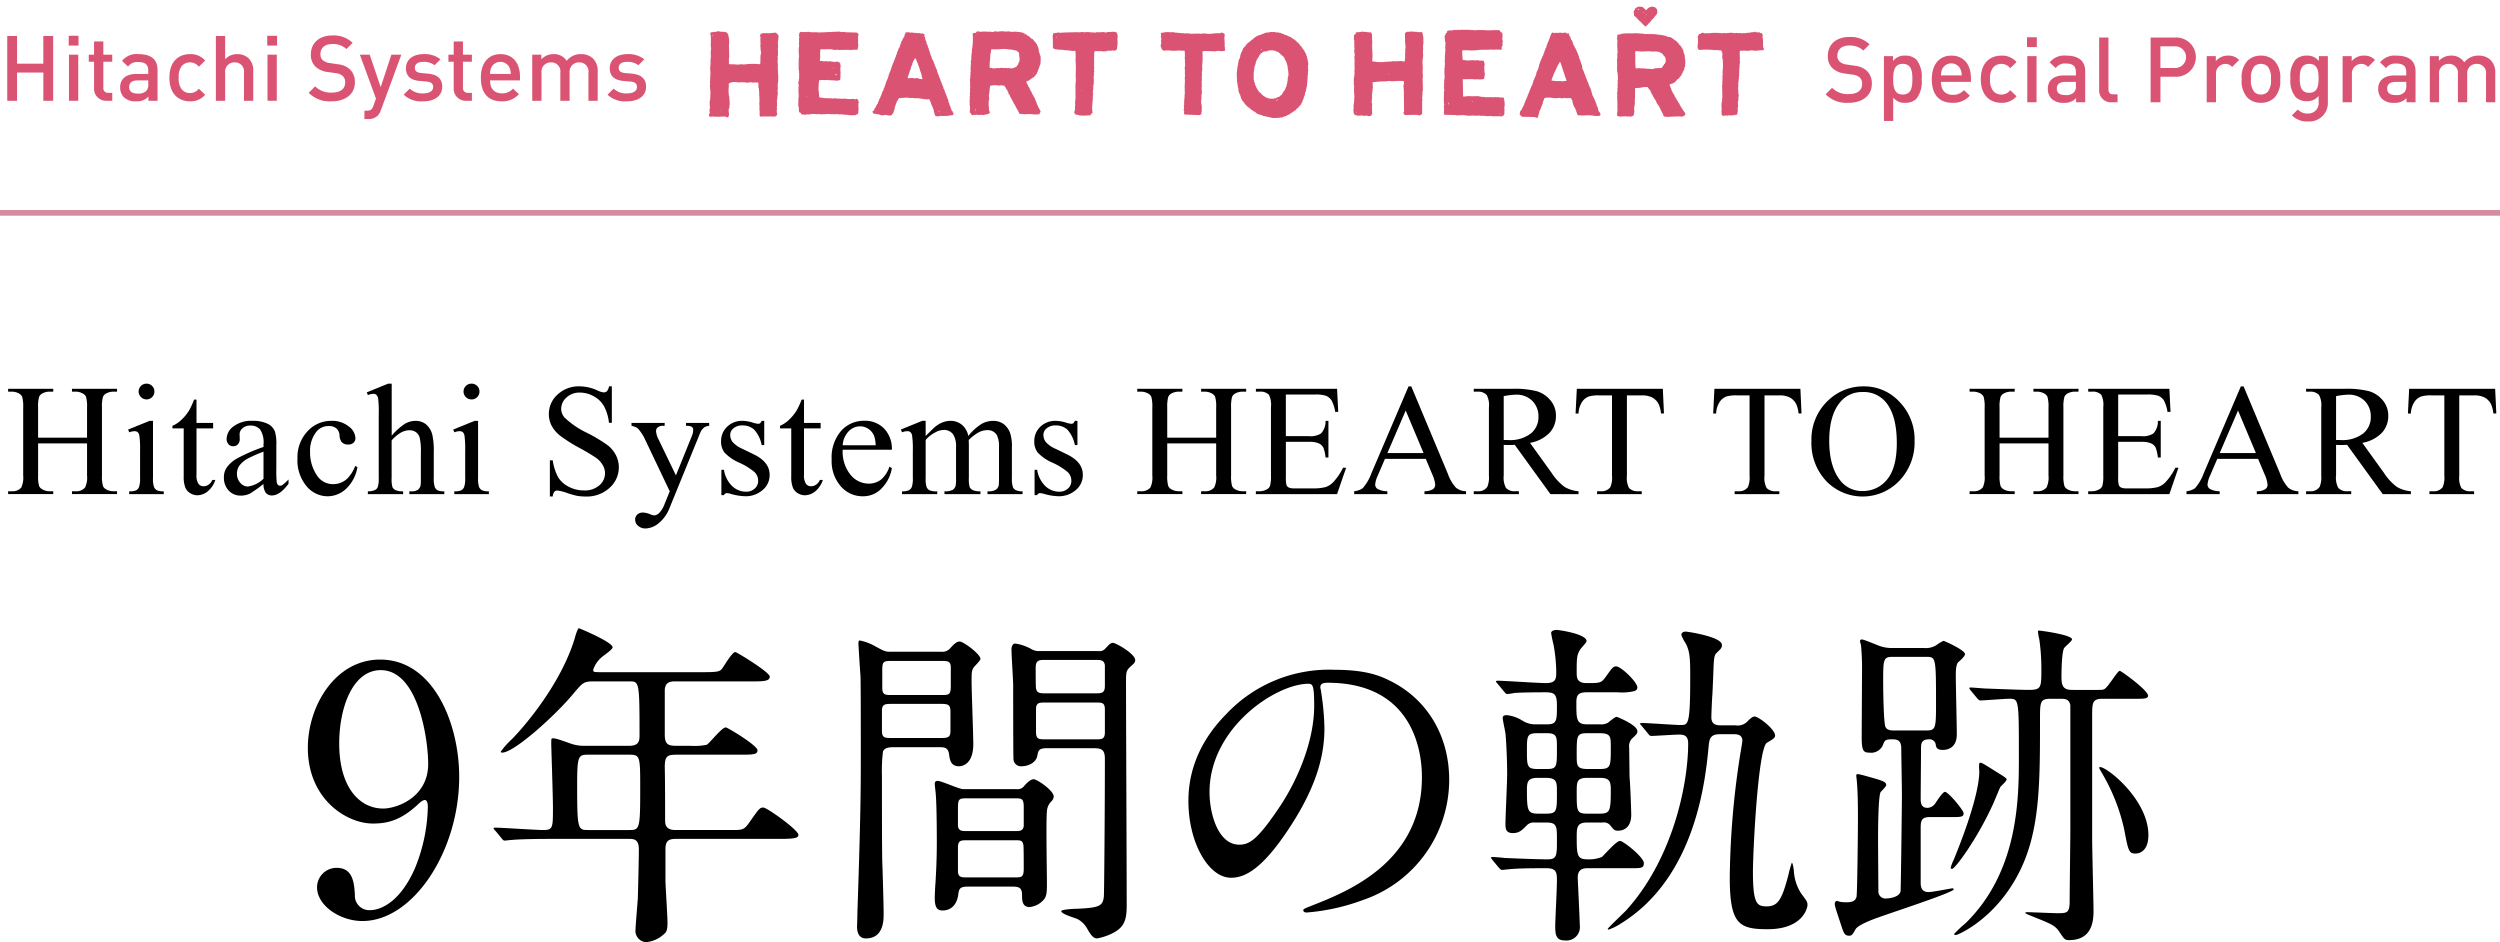
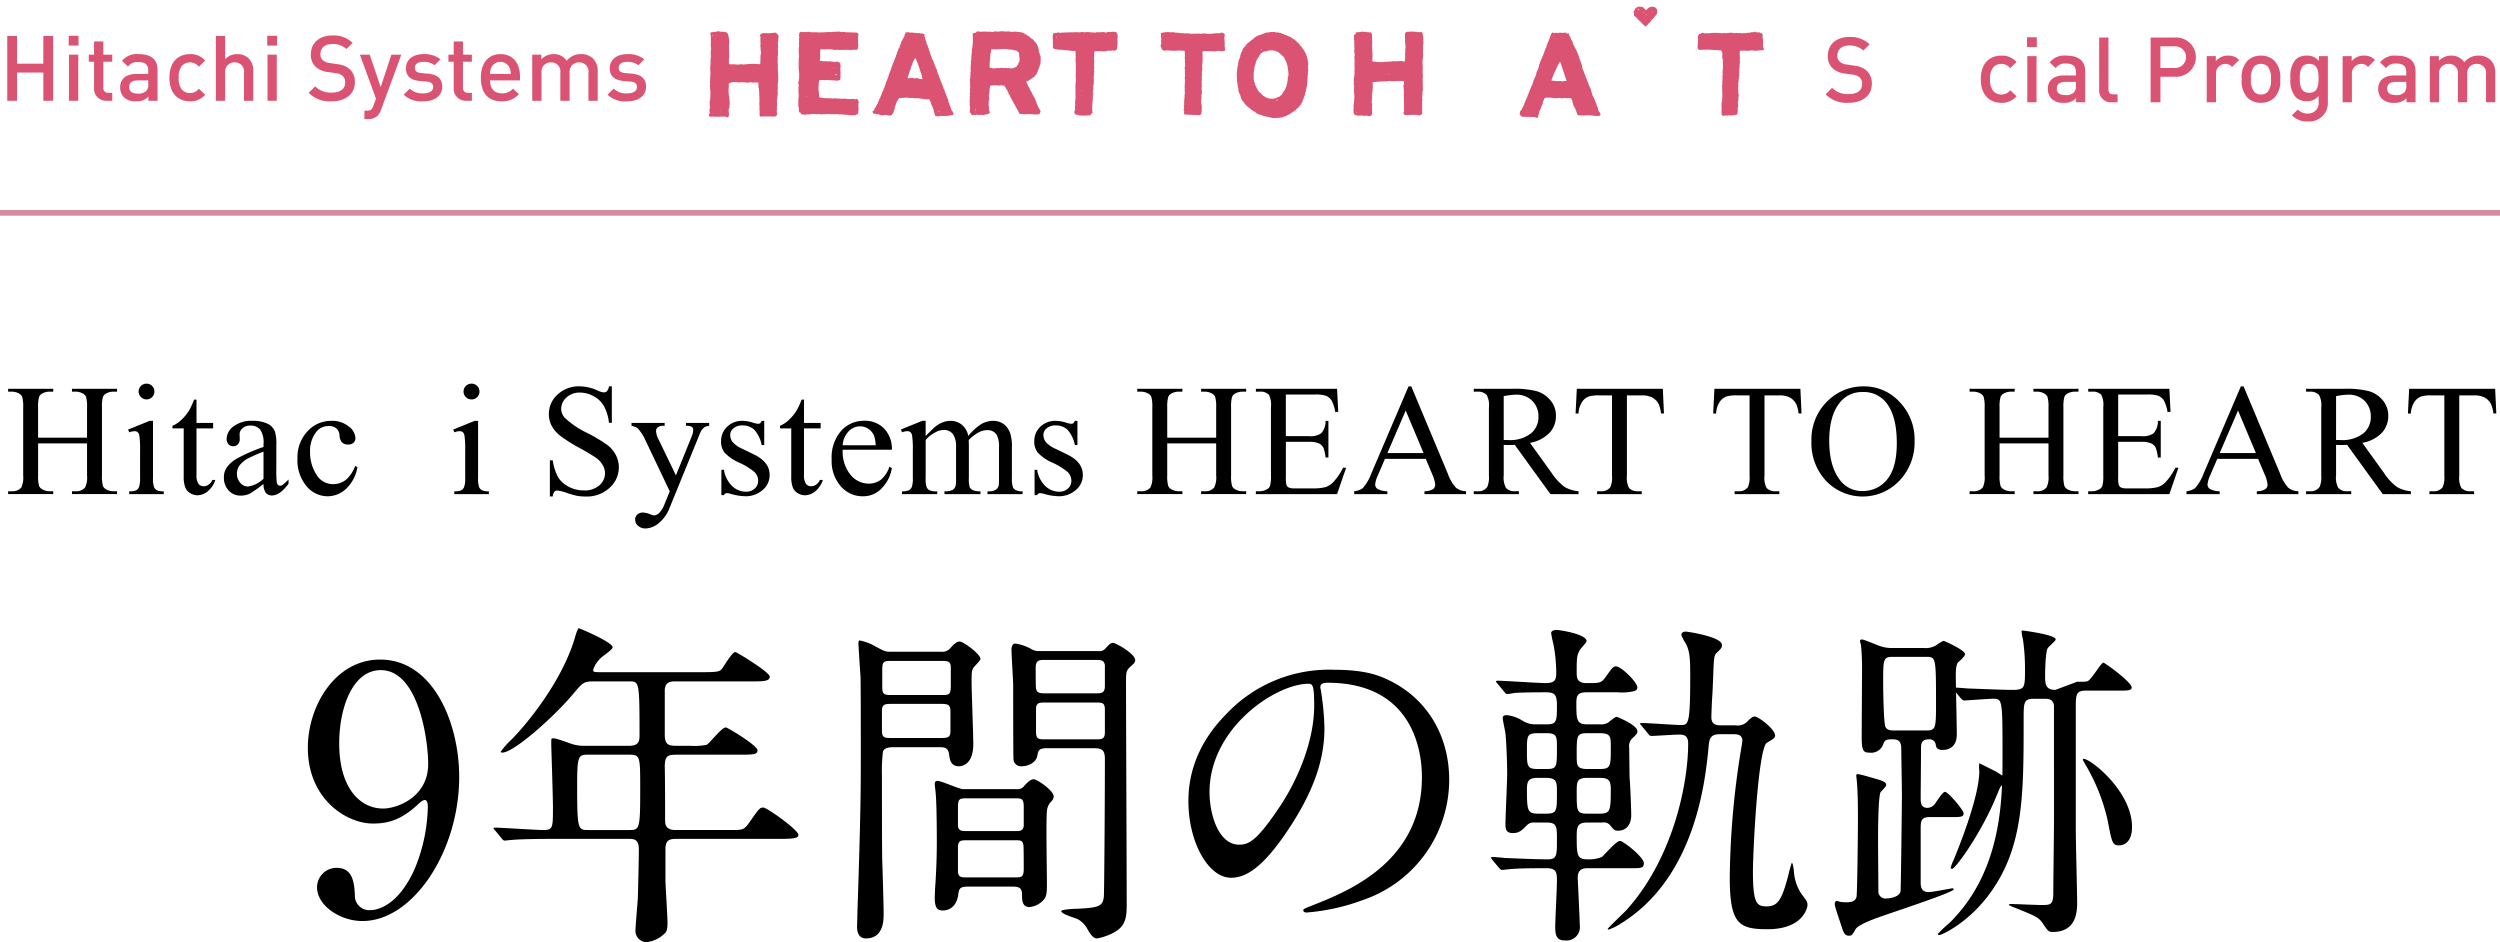
<svg xmlns="http://www.w3.org/2000/svg" width="440" height="165.822" viewBox="0 0 440 165.822">
  <g id="img_h1" transform="translate(9490 291.963)">
    <path id="パス_1070" data-name="パス 1070" d="M405.345,51.133a5.179,5.179,0,0,1-4.034-1.5l1.137-1.137a3.833,3.833,0,0,0,2.929,1.1c1.5,0,2.353-.641,2.353-1.761a1.456,1.456,0,0,0-.448-1.184,2.252,2.252,0,0,0-1.249-.481l-1.344-.191a3.854,3.854,0,0,1-2.145-.913,2.833,2.833,0,0,1-.848-2.193c0-1.985,1.44-3.329,3.809-3.329a4.721,4.721,0,0,1,3.537,1.3l-1.088,1.089a3.4,3.4,0,0,0-2.513-.881c-1.345,0-2.065.736-2.065,1.777a1.324,1.324,0,0,0,.416,1.056,2.205,2.205,0,0,0,1.248.513l1.362.208a3.7,3.7,0,0,1,2.112.848,3.037,3.037,0,0,1,.929,2.337c0,2.1-1.7,3.345-4.1,3.345" transform="translate(-9570 -325)" fill="#da5373" />
-     <path id="パス_1071" data-name="パス 1071" d="M417.3,50.413a2.739,2.739,0,0,1-1.968.72,2.481,2.481,0,0,1-2.128-.928v4.113h-1.633v-11.4h1.6v.864a2.515,2.515,0,0,1,2.145-.96,2.773,2.773,0,0,1,1.984.72,4.83,4.83,0,0,1,.913,3.425,4.876,4.876,0,0,1-.913,3.442m-2.4-6.131c-1.488,0-1.7,1.249-1.7,2.689s.208,2.706,1.7,2.706c1.473,0,1.681-1.265,1.681-2.706s-.208-2.689-1.681-2.689" transform="translate(-9570 -325)" fill="#da5373" />
-     <path id="パス_1072" data-name="パス 1072" d="M421.616,47.451c0,1.409.72,2.274,2.065,2.274a2.423,2.423,0,0,0,1.968-.832l1.041.975a3.809,3.809,0,0,1-3.042,1.265c-2.032,0-3.649-1.072-3.649-4.161,0-2.642,1.36-4.146,3.441-4.146,2.177,0,3.442,1.569,3.442,3.938v.687Zm3.425-2.24a1.775,1.775,0,0,0-3.217,0,2.519,2.519,0,0,0-.208,1.1h3.65a2.775,2.775,0,0,0-.225-1.1" transform="translate(-9570 -325)" fill="#da5373" />
    <path id="パス_1073" data-name="パス 1073" d="M432.24,51.133c-1.825,0-3.617-1.12-3.617-4.161s1.792-4.146,3.617-4.146a3.331,3.331,0,0,1,2.673,1.136l-1.12,1.089a1.889,1.889,0,0,0-1.553-.769,1.83,1.83,0,0,0-1.505.721,3.011,3.011,0,0,0-.479,1.969,3.059,3.059,0,0,0,.479,1.984,1.83,1.83,0,0,0,1.505.721,1.889,1.889,0,0,0,1.553-.769l1.12,1.073a3.344,3.344,0,0,1-2.673,1.152" transform="translate(-9570 -325)" fill="#da5373" />
    <path id="パス_1074" data-name="パス 1074" d="M436.751,39.593h1.729v1.729h-1.729Zm.048,3.329h1.633v8.115H436.8Z" transform="translate(-9570 -325)" fill="#da5373" />
    <path id="パス_1075" data-name="パス 1075" d="M445.392,51.037V50.3a2.672,2.672,0,0,1-2.161.832,2.867,2.867,0,0,1-2.177-.737,2.485,2.485,0,0,1-.639-1.744c0-1.36.944-2.337,2.816-2.337h2.129v-.576c0-1.041-.5-1.52-1.776-1.52a1.96,1.96,0,0,0-1.777.8l-1.056-1.007a3.269,3.269,0,0,1,2.9-1.185c2.241,0,3.346.96,3.346,2.785v5.426Zm-.032-3.586h-1.872c-.993,0-1.489.417-1.489,1.169s.465,1.152,1.537,1.152a1.945,1.945,0,0,0,1.472-.464,1.564,1.564,0,0,0,.352-1.2Z" transform="translate(-9570 -325)" fill="#da5373" />
    <path id="パス_1076" data-name="パス 1076" d="M451.68,51.037a2.069,2.069,0,0,1-2.226-2.241V39.641h1.633V48.7c0,.624.225.944.881.944h.72v1.393Z" transform="translate(-9570 -325)" fill="#da5373" />
    <path id="パス_1077" data-name="パス 1077" d="M462.832,46.539h-2.593v4.5H458.51V39.64h4.322a3.455,3.455,0,1,1,0,6.9m-.1-5.346h-2.5V45h2.5a1.908,1.908,0,1,0,0-3.81" transform="translate(-9570 -325)" fill="#da5373" />
    <path id="パス_1078" data-name="パス 1078" d="M472.848,44.826a1.505,1.505,0,0,0-1.216-.544,1.67,1.67,0,0,0-1.617,1.825v4.93h-1.633V42.922h1.6v.88a2.7,2.7,0,0,1,2.161-.976,2.509,2.509,0,0,1,1.936.768Z" transform="translate(-9570 -325)" fill="#da5373" />
    <path id="パス_1079" data-name="パス 1079" d="M480.352,50.173a3.286,3.286,0,0,1-2.433.96,3.245,3.245,0,0,1-2.417-.96,4.281,4.281,0,0,1-.96-3.2,4.264,4.264,0,0,1,.96-3.186,3.245,3.245,0,0,1,2.417-.96,3.286,3.286,0,0,1,2.433.96,4.26,4.26,0,0,1,.96,3.186,4.276,4.276,0,0,1-.96,3.2m-1.232-5.427a1.658,1.658,0,0,0-1.2-.464,1.616,1.616,0,0,0-1.184.464,3.14,3.14,0,0,0-.56,2.226,3.136,3.136,0,0,0,.56,2.224,1.629,1.629,0,0,0,1.184.481,1.67,1.67,0,0,0,1.2-.481,3.14,3.14,0,0,0,.56-2.224,3.144,3.144,0,0,0-.56-2.226" transform="translate(-9570 -325)" fill="#da5373" />
    <path id="パス_1080" data-name="パス 1080" d="M486.24,54.414a3.754,3.754,0,0,1-2.866-1.072l1.04-1.04a2.283,2.283,0,0,0,1.761.719,1.829,1.829,0,0,0,1.9-2.064v-1.04a2.5,2.5,0,0,1-2.1.927,2.689,2.689,0,0,1-1.938-.719,4.418,4.418,0,0,1-.912-3.3,4.417,4.417,0,0,1,.912-3.3,2.72,2.72,0,0,1,1.953-.7,2.486,2.486,0,0,1,2.129.96v-.864h1.585v8.067a3.255,3.255,0,0,1-3.473,3.425m.191-10.132c-1.472,0-1.664,1.265-1.664,2.545s.192,2.545,1.664,2.545,1.649-1.264,1.649-2.545-.176-2.545-1.649-2.545" transform="translate(-9570 -325)" fill="#da5373" />
    <path id="パス_1081" data-name="パス 1081" d="M496.768,44.826a1.505,1.505,0,0,0-1.216-.544,1.67,1.67,0,0,0-1.617,1.825v4.93H492.3V42.922h1.6v.88a2.7,2.7,0,0,1,2.161-.976,2.509,2.509,0,0,1,1.936.768Z" transform="translate(-9570 -325)" fill="#da5373" />
    <path id="パス_1082" data-name="パス 1082" d="M503.536,51.037V50.3a2.675,2.675,0,0,1-2.161.832A2.866,2.866,0,0,1,499.2,50.4a2.486,2.486,0,0,1-.64-1.744c0-1.36.944-2.337,2.817-2.337H503.5v-.576c0-1.041-.5-1.52-1.777-1.52a1.96,1.96,0,0,0-1.777.8l-1.056-1.007a3.272,3.272,0,0,1,2.9-1.185c2.241,0,3.346.96,3.346,2.785v5.426Zm-.032-3.586h-1.873c-.992,0-1.488.417-1.488,1.169s.464,1.152,1.536,1.152a1.943,1.943,0,0,0,1.472-.464,1.564,1.564,0,0,0,.353-1.2Z" transform="translate(-9570 -325)" fill="#da5373" />
    <path id="パス_1083" data-name="パス 1083" d="M517.538,51.037V46.091a1.576,1.576,0,0,0-1.633-1.809,1.607,1.607,0,0,0-1.68,1.729v5.026h-1.633V46.091a1.575,1.575,0,0,0-1.633-1.809,1.617,1.617,0,0,0-1.681,1.809v4.946h-1.633V42.922h1.6v.816a2.936,2.936,0,0,1,2.161-.912,2.59,2.59,0,0,1,2.3,1.185,3.082,3.082,0,0,1,2.546-1.185,2.94,2.94,0,0,1,2.049.736,3.013,3.013,0,0,1,.864,2.288v5.187Z" transform="translate(-9570 -325)" fill="#da5373" />
    <path id="パス_1084" data-name="パス 1084" d="M206.878,52.494h-.055a.773.773,0,0,0-.005-.108h.055a.752.752,0,0,0,.005.106m-1.386-13.1h-.055l-.062-.158h.11a1.079,1.079,0,0,0,.008.16m11.4,5.47c.072-.3-.085-.923-.012-1.391h.055c0-.06-.123-.366-.08-.531h.054c.007-.267.012-.533.017-.8h.054c.008-.075-.037.023-.057-.051l-.03-.641h.055l-.051-1.032a3.708,3.708,0,0,0,.108-1.182l-.459-.46-1.086.1-.106.058v-.053l-1.31.006c-.028.108.01.045-.049.109v.054a.3.3,0,0,1-.114-.1h-.055c.02.053.041.1.062.158h-.055a.807.807,0,0,0-.034.43h.055l.01.214h-.054c.019.035.04.07.059.1h-.055l.035.746H213.8v.053h.055c0,.106.01.214.015.32h-.055c.006.143.014.285.02.427h.055c-.013.108-.027.215-.04.323,0,.071.006.143.011.214h.054a1.587,1.587,0,0,1-.068.858c-.007.232-.015.465-.022.7h.055v.054h-.055c-.031.191.068.415-.029.537l.013.267a11.291,11.291,0,0,0-2.675.015l-.49.023s.008-.06-.112-.048l-.16.061v-.054l-.217.011v.053H210.1v-.053h-.055v.054l-.657-.024V44.34l-.327.015v.054H209v-.053l-.71-.022V43.211h.054l-.05-2.23a5.487,5.487,0,0,0-.01-1.337h-.054c-.006-.142-.014-.284-.02-.427a3.326,3.326,0,0,0-.295-.466l-.5-.138h-.055v.054h-.054v-.053l-.436.019a1.4,1.4,0,0,0-.713-.074v.054c-.188.059-.428-.035-.542.079-.322,0-.54-.018-.589.241h-.055l.068.265h.054l.026.535,0,1.018h-.054l.061.158h-.054l.087.692a3.806,3.806,0,0,0-.06,1.022l.026.533h-.055c.008.142.014.284.02.427h-.054l.032.694a4.676,4.676,0,0,0-.049,1.294c.01.2.019.391.028.587h-.054c.009.179.017.356.025.535h-.054l.061.158h-.054c.006.142.013.285.02.427h-.055a2.181,2.181,0,0,0,.083.585h-.055c-.08.638.174,1.42.04,1.978l.023.481h-.055l.018.374h-.055c0,.053,0,.106.008.16h-.055l.063,1.335H204.9c-.109.448.162.755-.118.969a1.024,1.024,0,0,0,.072.371l.277.094v-.053l.218-.011v-.053h.055v.054l.382-.017V53.6l.763-.035.173.059v-.054l.654-.03c.016,0,.019.068.112.048v-.053c.185-.039.234.037.331.091v.054c.179.069.346-.086.43-.127q.041-.322.079-.645h-.054l-.018-.374H208.2v-.054h.055c.011-.143.023-.286.033-.429h.055a.754.754,0,0,0,0-.106h.055c-.006-.142-.013-.284-.02-.426h.055c-.008-.142-.014-.285-.02-.427h.055c-.022-.053-.042-.1-.062-.158-.01-.2-.018-.391-.028-.587h-.055a.606.606,0,0,0,.04-.324H208.3a1.073,1.073,0,0,0-.008-.16,6.079,6.079,0,0,1-.022-1.6c.046-.191-.072-.411.029-.537v-.054l.217-.01c.017-.037.033-.073.049-.11l.218-.01a2.048,2.048,0,0,1,1.093,0l.6-.027.82.016v.053c.326.072.921-.177,1.148,0a3.752,3.752,0,0,1,1.037.006,7.849,7.849,0,0,0,.037,1.017h.055l.032.694c.005.016.072.012.06.1h-.055c.01.2.018.391.028.587h.055v.054h-.055c.015.3.029.6.044.908h-.055c.018.373.035.747.053,1.121h-.054c-.012.094.059.1.059.1-.012.125-.025.251-.037.375h.055l.015.278h-.055c.023.106.046.212.07.318h-.055a.683.683,0,0,0,.129.423c.57-.057,1.214-.015,1.8-.029l.82.016.369-.285a6.18,6.18,0,0,1-.1-.9h.055l-.033-.7h.054l-.045-.96h.055l-.06-.1h.055c0-.071-.008-.142-.011-.213h.055c-.006-.142-.014-.284-.02-.427h.055l-.013-.267h.055q-.024-.479-.046-.96h.055l-.039-.8a6.9,6.9,0,0,0,.081-1.769l-.061-1.281" transform="translate(-9570 -325)" fill="#da5373" />
    <path id="パス_1085" data-name="パス 1085" d="M226.72,44.952h.055a1.077,1.077,0,0,0,.008.16h-.055c0-.054,0-.106-.008-.16M227,46.169c.117-.03.153-.041.213-.116h.054c-.014.071-.029.143-.044.215l-.163.008v-.053H227v-.054m-4.946,3.918H222a.752.752,0,0,0-.005-.106h.055a.754.754,0,0,0,0,.106M230.92,38.93c-.02-.053-.041-.1-.062-.158l-2.138-.063v-.054l-.654.03v-.053h-.055v.053h-.055v-.054l-.217.01-.06-.1c-.074-.019,0,.02-.052.056l-1.2.055v.054h-.055v-.053l-.872.04c-.074.018.026.061-.052.056v-.054l-.545.025c-.074.019.026.062-.052.056v-.054l-.872.041v-.054l-.545.025v-.053l-.379.07V38.7l-.395.025v-.054l-.272.013v-.054l-.273.013v.053l-.33-.038v.053c-.094.02-.1-.045-.112-.048l-.327.015v.054h-.054v-.053l-.163.008v-.054a.137.137,0,0,0-.16.06l-.169-.048a.754.754,0,0,0,0,.106l-.106.058a.8.8,0,0,0,0,.108h-.055l.015.32h-.055c-.017.124.127.286.077.479h-.054l.023.48H220.6c-.006.068.094.085.065.211h-.055c.012.231.023.464.033.695a5.261,5.261,0,0,0-.04,1.445l.03.641h-.055q-.008.963-.017,1.927l.087.692h-.055l.06.1-.006,1.016h-.055c.005.106.011.213.015.319h-.054l.01.213h-.054c-.054.2.1.6.087.692h-.055c0,.285-.009.571-.014.856l.052,1.068h-.055c.006.143.013.285.02.427h-.055l.033.694v.054h-.055l.09.745h.055l.01.214h-.055c0,.071.008.142.011.214h.055l-.042.27h.054c.053.16.111.18.283.2a1.115,1.115,0,0,0,.122.262,3.5,3.5,0,0,0,.878.067s0-.046.105-.058l.494.031v-.054a4.479,4.479,0,0,1,1.256,0l.545-.025v.054l1.743-.08v.053l1.473-.014v.054l.106-.058v.053l.545-.025V53.2l.327-.015v.053l.545-.025v.054l.273-.013v.054l.327-.015v.054h.055v-.053l.329.038.161-.06v.053a.849.849,0,0,0,.54-.131v-.054c.072-.027.01.022.058.052l.16-.061c.015-.072.03-.144.044-.216h.055c-.006-.125-.012-.25-.018-.373h.055l-.023-.481a6.45,6.45,0,0,1,.009-.963l.109,0c-.044-.158-.1-.118-.116-.155l-.01-.214a.341.341,0,0,0-.286-.254v-.054c-.163-.047-.1.154-.267.119l-.06-.1-.106.058v-.053l-.49.023V50.41l-.046.013v.054l-.82-.016v-.054l-.269.016v-.054h-.055c-.041.03-.024.085-.16.06v-.053l-.433.073V50.4l-.766-.018v-.054c-.108-.019-.07.032-.106.059l-.112-.048v.053h-.055v-.054l-.382.017V50.3h-.055a.752.752,0,0,0,.005.106h-.055a1.607,1.607,0,0,0-.5-.084v.054h-.055v-.054l-.109.005v-.054c-.076-.009.006.006-.052.056l-.382.017v-.053l-.436.019a4.259,4.259,0,0,0-.825-.123l-.113-1.225a.14.14,0,0,1-.062-.158h.055c-.01-.2-.019-.391-.028-.587h.055c-.009-.16-.015-.321-.024-.481a1.7,1.7,0,0,0,.084-.539c.059-.048.009.006.052-.056a9.4,9.4,0,0,1,1.256,0l.27-.066v.054l.163-.008v.054l.16-.061v.054l.326-.015V47.2c.136.03.2-.066.27-.066v.054l.272-.013v.054a2.625,2.625,0,0,0,.924-.1,6.133,6.133,0,0,0,.073-.753c.013-.074.067.018.052-.056h-.054l-.018-.374h.055a5.39,5.39,0,0,1-.054-1.121h.055c-.029-.213-.057-.425-.085-.638l-.112-.048a.754.754,0,0,0,0-.106h-.054v-.054h-.055v.053h-.055c.017-.037.033-.073.049-.11l-.493-.031-.106.059V43.9H227a.149.149,0,0,1-.161.061v-.054l-.106.058v-.053h-.11v-.053l-.161.06v-.053l-.218.01v-.054l-.763.035V43.8l-.708.032v-.053a.733.733,0,0,0-.437.019,1.051,1.051,0,0,0-.065-.211h.055l-.015-.32h.055q-.021-.427-.041-.854h.054l-.061-.157h.054a1.665,1.665,0,0,1,.029-.536l1.91-.034v.054l.218-.011v.054l.218-.01v.053l.817-.037v.053l.106-.058v.054l.708-.032c.076.012-.02.048.057.051v-.054a.1.1,0,0,1,.112.048l.16-.06c.069.034-.018.063.057.051v-.054l.163-.008s.032.071.166.046v-.054h.055v.054l.49-.023v.053a1.057,1.057,0,0,0,.488-.075l.82.016a1.408,1.408,0,0,1,.086-.485c.076-.3-.07-.826,0-1.124-.012-.267-.025-.535-.038-.8h.055a.752.752,0,0,0-.005-.106h.054c.045-.154-.047-.266-.072-.371l-.109,0" transform="translate(-9570 -325)" fill="#da5373" />
    <path id="パス_1086" data-name="パス 1086" d="M247.684,52.875h-.054a.752.752,0,0,0-.005-.106h.055v.108m-1.04-.06h-.054a.752.752,0,0,0-.005-.106h.055v.106m-1.312-.046h-.055c-.023-.088-.045-.176-.067-.265.057.039.056.063.113.1,0,.054.005.106.009.16m-3.66-5.929v-.053l-.545.025v-.054c-.077,0,.024.042-.053.056l-.327.015v-.054a7.652,7.652,0,0,0-.981.045,2.421,2.421,0,0,1,.284-.923c.013-.108.026-.215.04-.323h.054l.045-.216h.054c.029-.162.057-.324.086-.485h.055l.042-.269h.054v-.106h.054c.014-.108.027-.215.04-.323h.055a.773.773,0,0,0-.005-.108h.054a1.073,1.073,0,0,0-.008-.16h.055a.79.79,0,0,0,0-.108l.106-.058v-.106h.054v-.108l.105-.058V43.36h.054v-.053l.166.046.132.475h.055v.106h.055l.01.214h.055a.8.8,0,0,0,.005.108h.055l.01.214h.055v.106h.055l.01.214h.055c0,.053.005.106.008.16h.055l.01.214h.055l.013.268h.054c0,.054.005.108.008.16h.055c0,.053,0,.106.008.16h.055c0,.054,0,.108.008.16h.055c0,.089.008.177.012.267h.055l.015.32a1.638,1.638,0,0,1,.132.475l-.659-.077m5.782,5.621-.01-.214H247.4l-.01-.214h-.055c0-.054,0-.108-.008-.16h-.055l-.01-.214h-.055a.745.745,0,0,0-.005-.106h-.054c-.025-.124-.048-.247-.073-.371h-.054c0-.054-.005-.106-.008-.16h-.055c-.027-.176-.053-.354-.08-.53h-.055a.752.752,0,0,0-.005-.106h-.054c-.025-.124-.048-.247-.072-.371h-.055c0-.054-.005-.106-.008-.16h-.055c0-.053,0-.106-.008-.16h-.054c0-.054-.005-.106-.009-.16h-.054c0-.053,0-.106-.008-.16h-.055c0-.054-.005-.108-.008-.16h-.055c-.024-.124-.047-.247-.072-.371H246.2l-.065-.211h-.054c-.025-.124-.048-.247-.072-.371h-.055c0-.053-.005-.106-.008-.159h-.055c0-.054-.005-.106-.008-.16h-.055a1.079,1.079,0,0,0-.008-.16h-.054c0-.054-.005-.108-.008-.16H245.7c0-.071-.006-.142-.011-.213h-.054c0-.054-.005-.106-.008-.16h-.055a.752.752,0,0,0-.005-.106h-.054c0-.071-.008-.142-.011-.213h-.054c0-.054,0-.106-.008-.16h-.055a.8.8,0,0,0-.005-.108h-.054c0-.054-.005-.106-.009-.16h-.054c0-.071-.008-.142-.011-.213H245.2a.754.754,0,0,0,0-.106h-.055l-.01-.214h-.055a.8.8,0,0,0,0-.108h-.054c0-.054-.005-.108-.008-.16h-.055l-.077-.478h-.054a.752.752,0,0,0-.005-.106h-.055l-.024-.19h-.055c0-.054-.005-.106-.008-.16h-.055a1.079,1.079,0,0,0-.008-.16h-.054c0-.054-.005-.106-.008-.16H244.5c0-.053,0-.106-.008-.16h-.055a1.057,1.057,0,0,0-.008-.16h-.055c-.024-.124-.047-.247-.072-.371h-.054l-.125-.315h-.054l-.2-.687h-.055a.752.752,0,0,0-.005-.106h-.054l-.013-.267h-.055a1.057,1.057,0,0,0-.008-.16h-.054l0-.242h-.055v-.106h-.055c-.025-.141-.049-.283-.075-.425h-.054a.754.754,0,0,0,0-.106h-.055l-.081-.463q-.056-.022-.111-.048c-.046-.212-.094-.424-.14-.636h-.055v-.106h-.055c0-.106-.01-.214-.015-.32h-.055c0-.088-.009-.177-.012-.267h-.055a.689.689,0,0,1-.072-.371.964.964,0,0,0,.1-.112h-.054v-.054l-.106.058v-.106l-.106.058c-.022-.053-.042-.1-.062-.157h-.055v.054l-.382.017v-.054l-.11,0v-.054l-.215.063v-.053l-.436.019v-.054l-.49.023v-.053c-.338-.083-.562.091-.768-.072l-.6.027V38.8c-.118.113-.035.12-.1.272h-.055a.754.754,0,0,0,0,.106h-.054c0,.088.008.177.012.267l-.106.058a.752.752,0,0,0,.005.106l-.106.059a.752.752,0,0,0,.005.106l-.106.058v.108h-.054v.106h-.054c0,.054.005.108.008.16l-.158.115c-.014.108-.027.215-.04.323l-.106.058c0,.071.006.142.011.213h-.055l-.042.269h-.054v.106h-.055c0,.054.005.108.008.16-.052.039-.1.076-.158.114l-.042.27h-.054c0,.054.005.106.008.16h-.055a.761.761,0,0,0,0,.106l-.106.058.01.213h-.054v.106h-.054l.01.214-.106.058-.039.323H237.6c-.015.072-.029.144-.044.216h-.055c0,.053.005.106.008.16h-.054v.106h-.054a1.059,1.059,0,0,0,.008.159h-.055c-.015.072-.029.144-.044.216h-.055c0,.054.005.106.008.16l-.106.058c0,.054.005.108.008.16h-.054a.752.752,0,0,0,.005.106h-.055c0,.054.005.106.008.16h-.055c-.014.072-.029.144-.044.216h-.055l-.039.323h-.055l-.086.4h-.055a.752.752,0,0,0,.005.106h-.055a.752.752,0,0,0,.005.106h-.054c-.015.089-.028.18-.042.269h-.055a.787.787,0,0,0,.005.108h-.055c-.029.161-.057.324-.086.485H236.3l-.042.269H236.2c-.015.073-.03.144-.044.216H236.1a.752.752,0,0,0,.005.106h-.055c0,.054.005.108.008.16h-.055a.773.773,0,0,0,.005.108h-.055c-.013.09-.028.18-.041.27h-.055c0,.053.005.106.008.16h-.055a.754.754,0,0,0,0,.106h-.055c0,.071.008.142.011.213h-.055l-.094.325h-.055l-.039.323h-.055c-.015.072-.029.144-.044.216l-.106.058a.754.754,0,0,0,0,.106h-.055c-.013.106-.026.215-.04.323l-.1.058a1.071,1.071,0,0,0,.008.16h-.055c0,.054.005.106.008.16l-.106.058-.042.27h-.055a.754.754,0,0,0,0,.106l-.106.059c-.046.162-.094.325-.141.487l-.1.058c-.014.109-.027.216-.04.324l-.158.114V51.5h-.054v.108l-.1.058c-.031.109-.062.217-.1.325l-.158.115c0,.053,0,.106.008.159h-.054a.607.607,0,0,0-.1.272l-.215.062a1.23,1.23,0,0,0,.129.423l.275.041v-.054h.055v.054l.275.041v.053l.327-.015V53.2l.106-.058c.019.034.039.07.059.1l.275.041v.053l.544-.025v-.053a3.791,3.791,0,0,1,.88.119c.329,0,.485-.037.532-.291l.16-.06a5.492,5.492,0,0,1,.289-.816c0-.071-.006-.142-.011-.213q.217-.6.434-1.2l.106-.058v-.108h.054a.752.752,0,0,0-.005-.106l.108-.059a.761.761,0,0,0,0-.106h.054v-.054l.218-.01a13.631,13.631,0,0,1,1.525-.07v.054l.928.011v.054l.106-.059v.054l.381-.017v.053h.054v-.054l.218-.01v.054l.106-.059v.054l.163-.008v.054c.075.016,0-.016.052-.056h.055V50.4l.422.033v.054l.436-.02v.054l.217-.011c.213.052.2.005.49-.022a2.191,2.191,0,0,0,.246.576l.072.371h.055v.106h.055c0,.054.005.106.008.16h.055v.108h.055c0,.054.005.108.008.16h.055c0,.054.005.106.008.16h.055a1.079,1.079,0,0,0,.008.16h.054l.081.531h.054l.013.267c.041.1.132.266.182.367a1.932,1.932,0,0,0,.765.018v-.054l.272-.012v.053l.382-.017c.076.011-.02.053.057.051v-.053l.272-.013v.054l.215-.063a.1.1,0,0,0,.112.048v-.054l.381-.017v-.054h.055V53.4h.055v-.053c.18-.055.38.026.488-.076h.055c-.022-.053-.042-.1-.062-.158l.112.048c.043-.062-.009-.008.052-.056a1.248,1.248,0,0,0-.243-.524l-.169-.1" transform="translate(-9570 -325)" fill="#da5373" />
    <path id="パス_1087" data-name="パス 1087" d="M261.825,45.969a.756.756,0,0,0,0,.106h-.055c.028-.131.053-.119.1-.218h.055a.215.215,0,0,1-.1.112m-2.348-2.3h-.054l-.042.269h-.055c-.015.072-.03.144-.044.216h-.055l-.042.269-.158.114a.756.756,0,0,0,0,.106h-.055l-.1.165-.644.244a1.164,1.164,0,0,1-.547-.029l-.436.02v-.054l-.654.03v-.054h-.055v.054c-.119.02-.111-.048-.111-.048l-.49.023v.054c-.092.02-.458-.089-.656-.024v.054l-.217.01v-.054l-.161.061v-.054l-.218.01c-.075.014.026.051-.052.056-.019-.034-.04-.069-.059-.1l-.384-.035a6.491,6.491,0,0,1,.081-1.55l.019-.751a5.15,5.15,0,0,0,.172-.97,9.728,9.728,0,0,0,1.637-.022l.764-.035V41.7h.055v-.054l.112.048v-.054h.054v.054l.327-.015v.054l.656.023v.054l.218-.01v.053l.218-.01V41.9l.273-.013v.054l.22.043v.054l.339.252.105,1.065.015.32m-7.757,8.807-.013-.267h.055c.023.088.044.176.067.265l-.109.005m11.33-9.67-.015-.321h-.055a1.059,1.059,0,0,0-.008-.159H262.9c0-.071-.008-.142-.011-.214h-.054l-.026-.535h-.055v-.108H262.7c.016-.037.032-.073.049-.11H262.7l-.248-.63-.113-.031V40.6h-.055a.752.752,0,0,0-.005-.106l-.111-.048c-.022-.053-.042-.1-.062-.158l-.109.005c0-.054,0-.106-.008-.16l-.163.008c.108-.108-.063-.165-.123-.261l-.163.006v-.106c-.159-.031-.184-.048-.228-.2-.151-.034-.125-.008-.171-.153h-.115v-.108h-.055v.053h-.055v-.053l-.109.005-.176-.26c-.113-.047-.167.084-.215.063v-.053h-.11v-.053l.166.045a.752.752,0,0,0-.005-.106c-.19-.022-.1-.049-.272.013V38.86a1.849,1.849,0,0,1-.389-.142l-.161.06-.059-.1-.547-.028V38.7h-.054l-.06-.1-1.035.047V38.6l-.217.011v-.054l-.6.027v.054h-.055v-.053l-.105.058a.752.752,0,0,0-.005-.106c-.229.094-.105-.037-.327.015-.075.016.024.067-.052.056V38.55l-.163.008V38.5l-.106.058-.136-.04a.1.1,0,0,1-.106.058c-.076-.011.018-.068-.057-.052v.054l-.382.017v.054h-.054V38.6l-.163.008v-.054c-.261-.066-.6.152-.7.139V38.64l-.327.015V38.6l-.708.032v-.054l-.544.026v-.054h-.055V38.6a2.357,2.357,0,0,1-.985-.062s-.21.013-.106.059h.054v.054l-.112-.048v.054c-.088.065-.074.035-.1.165l-.49.023a.752.752,0,0,0,.005.106l-.11,0a10.256,10.256,0,0,1-.134,2.9l.013.267h-.055c.023.088.044.176.067.265h-.054a.775.775,0,0,0,0,.108h-.055l.023.481h-.055c.01.2.019.391.028.587h-.054a1.059,1.059,0,0,0,.008.16h-.055l.033.694h-.055l.023.481h-.054c.012.267.025.533.038.8h-.055c.01.2.019.391.028.587h-.054c.008.179.016.356.025.535h-.055c-.071.3.057.754-.005,1.016l.035.747h-.055l.035.747h-.055c.011.213.02.427.031.64h-.055l.03.64h-.054c.013.284.027.569.04.854h-.054c-.013.108.059.1.059.1a2.938,2.938,0,0,1-.006,1.016c0,.271.014.378.239.417.015.18.006.2.122.262.115.1.747-.081,1.146,0v.053l.161-.06a.1.1,0,0,0,.112.048v-.054l.218-.01v.053h.055v-.054h.055v.054l.381-.018v-.053h.054c.032.015.011.084.112.049v-.054l.109-.005v-.053l.274.041v-.054h.109v-.054l.163-.008v-.054h.109c.024-.017.045-.077.1-.112a.91.91,0,0,0-.073-.371h-.054l-.026-.535a5.439,5.439,0,0,1-.009-1.337h.055l-.052-1.068h.055q.073-.726.149-1.451a4.583,4.583,0,0,1,1.3-.114V48.1l.272-.013c.212-.006.587-.076.711.022.376,0,.248.094.4.3.037.016.074.031.111.048,0,.053.005.106.009.159h.054a.8.8,0,0,0,.005.108h.055v.106l.112.048c.042.124.085.246.127.369h.054c.025.124.048.247.073.371l.111.048a.757.757,0,0,1,.129.422h.11c.022.088.044.176.067.265H258a.792.792,0,0,0,0,.108l.111.048c0,.053,0,.106.008.159h.055a.752.752,0,0,0,.005.106h.054c0,.054.005.106.008.16l.112.048.068.265h.054a.773.773,0,0,0,.005.108h.055v.108l.112.048c.023.088.045.176.067.265h.055l.065.211h.055a.752.752,0,0,0,.005.106h.054a.752.752,0,0,0,.005.106h.055V52.3h.055a.752.752,0,0,0,.005.106h.054a.752.752,0,0,0,.005.106h.055l.065.211h.054a.756.756,0,0,0,0,.106h.055c0,.053,0,.106.008.16.008.013.083.046.114.1l.711.022v.053a9.072,9.072,0,0,1,1.2-.055,6.052,6.052,0,0,0,1.585.034c0-.053-.005-.106-.008-.159.039-.115.25-.224.14-.488h-.054a.752.752,0,0,0-.005-.106H263c-.041-.1-.083-.21-.124-.315h-.055l-.065-.211H262.7l-.069-.317h-.055a.752.752,0,0,0-.005-.106h-.054c0-.053-.005-.106-.009-.159h-.054c0-.054-.005-.106-.008-.16H262.4c0-.053-.005-.106-.008-.16h-.055a1.073,1.073,0,0,0-.008-.16h-.054c0-.054-.005-.106-.009-.16h-.054c-.024-.106-.046-.212-.07-.318h-.055c-.041-.1-.082-.21-.124-.315H261.9a.788.788,0,0,0-.005-.108h-.054a.78.78,0,0,0-.005-.108h-.055c-.022-.071-.042-.141-.065-.212h-.054l-.189-.527-.112-.048V48.9h-.055c0-.053-.005-.106-.008-.16h-.055v-.106h-.055c0-.054,0-.106-.008-.16h-.055v-.106l-.112-.048a.752.752,0,0,0-.005-.106h-.054a.752.752,0,0,0-.005-.106H260.9c0-.053-.005-.106-.008-.16h-.055a1.059,1.059,0,0,0-.008-.159l-.111-.048c-.024-.106-.047-.212-.07-.318h-.055v-.053l.217-.011c.017-.035.033-.072.049-.109l.218-.01.049-.11.109-.005c.017-.035.033-.072.049-.109l.11-.005c.016-.037.032-.073.049-.109l.109,0c.016-.037.032-.073.049-.11h.109l.049-.11h.109v-.054l.109-.005c.069-.092.138-.184.2-.276l.106-.058v-.108l.21-.17c0-.054-.005-.106-.008-.16h.055a.752.752,0,0,0-.005-.106h.054v-.106h.054v-.108h.054l-.01-.213h.055c.014-.072.029-.143.044-.216h.055c.045-.181.091-.36.138-.541h.055c.014-.071.029-.143.044-.215h.054c0-.088-.009-.177-.012-.267a4.752,4.752,0,0,0-.006-1.283h-.055" transform="translate(-9570 -325)" fill="#da5373" />
    <path id="パス_1088" data-name="パス 1088" d="M270.382,49.055h-.054a.752.752,0,0,0-.005-.106h.055v.106m-4.428-9.373h-.055l-.01-.214h.055l.01.214m10.741-.331c-.005-.106-.011-.214-.015-.32l-.109.005c.015-.055.031-.109.046-.163h-.055l-.061-.158-.275-.041v-.053l-.437.019v-.054c-.077,0,.024.042-.052.056l-.872.041v.053a1.055,1.055,0,0,1-.5-.029c-.333-.075-.846.067-1.146,0-.2-.044-.361.094-.488.076v-.054l-.052.056c-.117.012-.112-.048-.112-.048l-.49.023v-.054l-.437.02v-.054l-.545.025v.054c-.077.005.019-.042-.057-.051l-.436.019v-.053l-.381.017v.054a.087.087,0,0,1-.111-.049c-.108-.01-.071.041-.106.059l-.112-.048v.053l-.386-.088v.053l-1.471.01v.054c-.11.022-.111-.048-.111-.048l-1.2.055v.053a4.2,4.2,0,0,0-.441-.086c-.129.033-.651.109-.922.148l-.039.323h-.055c.013.267.025.533.038.8q.008.749.017,1.5l.166.046v.054l.11-.005v.054l.109-.005v.054l.327-.015v.053l.272-.012V41.8l.544-.025v.054l.381-.017v.053l.326-.015v.054l.408-.017a4.533,4.533,0,0,0,1.314.1q.029.586.056,1.174h-.054c.019.035.039.07.059.1v.054h-.054c.009.2.018.391.028.587.019.035.04.07.059.1h-.055c.01.195.019.391.028.586.018.074.062-.024.057.052h-.054c.009.2.018.391.028.587h-.055l.062.158h-.055c.01.2.018.391.028.587H269.3c.02.052.042.1.062.157h-.055c.01.2.019.391.028.587a4.209,4.209,0,0,1-.055,1.126q.007,1.336.017,2.675h-.055c.006.125.013.25.018.374h-.055l.039.8h-.055c.011.213.02.427.03.64h-.054l.01.214h-.055a.773.773,0,0,0,.005.108h-.054c.005.125.012.25.017.373l.163-.008c0,.054.005.108.008.16l.057.052.327-.015v.053l.218-.01v.054l.11,0v.054c.179.053.371-.062.493.031l1.471-.068c.016-.054.031-.109.047-.162.1-.1.209-.188.314-.282a5.008,5.008,0,0,1-.025-1.657l-.01-.214h.055l-.024-.481h.055L272.323,50h.055c-.02-.053-.041-.1-.062-.157h.055l-.013-.267h.055V49.52h-.055l-.018-.373a3.048,3.048,0,0,0,.063-.966l-.109.005v-.054l.163-.008c.025-.232.051-.466.075-.7h-.054a.144.144,0,0,1,.046-.162c-.013-.284-.026-.569-.041-.854h.055c-.006-.143-.013-.285-.02-.427h.055c.026-.123-.075-.147-.065-.211h.054v-.108h.054a1.933,1.933,0,0,1-.082-.585h.054c0-.106-.01-.213-.015-.32-.019-.034-.04-.069-.059-.1h.055c-.011-.213-.02-.427-.031-.64h.055c-.024-.106-.046-.213-.07-.318h.055l-.035-.747h.054l-.03-.641h.055l.042-.269,1.31-.006v.054l.817-.038V42c.308-.1.744.038.978-.1.1,0,.374.1.547.028v-.053l.109-.005v-.054l.158-.114c.042-.3.051-.7.118-.968l-.046-1h.054c0-.106-.01-.213-.015-.32h.055v-.053h-.055" transform="translate(-9570 -325)" fill="#da5373" />
    <path id="パス_1089" data-name="パス 1089" d="M295.194,38.833v-.054l-.326.015v.054c-.37.117-.9-.046-1.2.108-.074,0-.14-.082-.275-.041v.054l-.764.034a3.594,3.594,0,0,0-1.04-.059l-.27.066v-.053l-1.038-.006-.106.059v-.054l-.654.03v-.054l-.326.015v-.054l-.763.035v-.054l-.544.025v-.053l-.327.015v-.054l-.436.019v-.053l-.327.015v-.054l-.272.013v-.054l-.764.034v-.053l-.817.038v.053a.739.739,0,0,1-.346-.032v.053l-.27.066-.047.163h.055c.006.143.013.285.02.427a.137.137,0,0,0-.047.163h.055c.009.179.016.356.025.535h-.054c-.041.175.087.339.074.425h-.055c0,.071.008.142.011.214h-.055l-.026.589h.109c.024.313.133.324.243.524l.441.086v-.053l.653-.03v.054l.436-.02v.054l.6-.028v.054l.052-.056.167.045v-.053h.055V42h.055v-.054l.544-.025v.054l.16-.061v.054a2.388,2.388,0,0,1,.711.02c.013.285.027.57.04.854H288.5l.059.1c0,.075-.071.132-.042.269h.055v.054h-.055l.013.267c.021.053.042.105.062.158h-.055c.015.3.03.6.043.908.02.455-.065-.008-.049.109h.055v.053h-.054c-.062.34.061.8,0,1.07l.035.747h-.054l.045.96H288.5c.022.088.044.176.067.263h-.055c0,.285-.009.571-.014.856h.055v.054H288.5c.012.267.025.535.038.8,0,0-.065-.006-.049.11h.055v.054h-.054l-.019.75h-.055c.008.16.015.32.024.481h-.055l.061.158h-.054l.023.481h-.055c.012.231.023.463.033.694h-.055c-.054.243.193.429.031.64.024.23.042.18.124.315l1.861.076c.311-.008.779.119.978-.1l.106-.058c.016-.054.031-.109.047-.162-.025-.033-.084,0-.059-.1h.054c0-.053-.005-.106-.008-.159h.055c.045-.173-.09-.251-.072-.371h.054A2.921,2.921,0,0,0,291.4,51.2l.016-.8h.055l-.03-.641h.054l-.01-.214h.055l-.061-1.281h.055c.031-.133-.072-.293-.07-.317h.054l-.032-.695h.054c-.012-.267-.025-.533-.038-.8h.055l-.016-.32h-.054v-.054h.055c-.006-.143-.013-.285-.02-.427h.055c-.005-.106-.011-.213-.015-.319h.055q-.024-.479-.046-.96h.055c-.008-.143-.014-.285-.02-.427h.055c-.008-.142-.014-.285-.02-.427h.054l-.077-.479h.055l-.045-.96c.815-.186,1.876.1,2.563-.065a.937.937,0,0,1,.547.029l.763-.035a.626.626,0,0,1,.1-.112c-.012-.231-.023-.463-.033-.694h-.055a.141.141,0,0,1,.047-.162c-.011-.231-.023-.462-.033-.694-.013-.285-.027-.569-.04-.854h.054l-.013-.267s.035,0,.049-.109a.715.715,0,0,1-.173-.206c-.077-.026-.123-.014-.22-.043" transform="translate(-9570 -325)" fill="#da5373" />
    <path id="パス_1090" data-name="パス 1090" d="M306.748,46.435h-.055c0,.071.006.142.011.213h-.055c-.009.214-.016.428-.025.643h-.054l.015.32h-.055l.008.16h-.054c-.013.126-.025.251-.037.376h-.055c0,.054.005.108.008.16h-.055l-.094.325H306.2l-.045.216-.106.058c-.014.072-.029.144-.044.216l-.109,0c-.055.247-.252.372-.3.6a.593.593,0,0,0-.265.172v.054l-.109.005c-.017.035-.033.072-.049.109l-.485.129c-.017.037-.033.073-.049.11h-.11v.054l-.22-.043v.053l-.163.008v.054l-.931-.065v-.054l-.22-.043v-.054l-.163.008v-.053l-.109,0v-.054h-.11v-.053a.8.8,0,0,0-.337-.2c-.088-.241-.086-.083-.228-.2v-.054l-.111-.048a.752.752,0,0,0-.005-.106l-.4-.3-.065-.211-.112-.048-.065-.211h-.055l-.065-.211h-.054l-.068-.263h-.054l-.2-.687h-.055l-.019-.427h-.055l-.03-.641h.054l-.069-.317h.054c-.007-.161-.015-.322-.023-.481h.054c0-.106-.01-.213-.015-.32h.055l.029-.536h.055c0-.053,0-.106-.008-.16h.054v-.106h.054l-.01-.214h.055c.028-.162.057-.324.086-.486h.054l.094-.325h.055v-.106l.1-.058v-.108l.106-.058a.752.752,0,0,0-.005-.106l.106-.058c.015-.072.029-.144.044-.216.07-.057.14-.114.211-.17a.788.788,0,0,0-.005-.108l.106-.058v-.054l.215-.062c.033-.056.068-.111.1-.166l.109-.005v-.053l.163-.008v-.054h.054v.053l.487-.075v-.054l.217-.01v-.054l.436-.019v-.054c.077,0-.019.042.057.052l.327-.015v.053l.384.037v.053h.109v.053l.332.092a3.536,3.536,0,0,1,.57.509l.454.354a.752.752,0,0,0,.005.106H306c.042.1.083.21.125.315h.054c0,.054.005.108.008.161h.055c.042.1.083.211.125.315h.054c0,.071.008.143.011.214h.054c0,.072.008.143.011.214h.055c0,.089.008.179.012.268h.055c.006.143.013.285.02.427a5.338,5.338,0,0,1,.12,1.386m-2.089,4.321-.109.005v-.054a.959.959,0,0,0,.373-.177h.055c-.091.149-.21.116-.317.228m-2.735-8.986c.108-.038.047,0,.106-.059.11.027.046-.01.111.048-.058.048-.009-.006-.052.056l-.163.008v-.053m8.217,1.71H310.1c0-.089-.009-.177-.012-.267h-.055l-.013-.267h-.054c0-.054,0-.108-.009-.16H309.9c0-.071-.008-.142-.011-.214h-.054c0-.054-.005-.108-.008-.16l-.112-.048c0-.054-.005-.106-.008-.16-.1-.176-.146-.061-.182-.367l-.109.005c0-.054-.005-.106-.008-.16l-.109,0c-.046-.244-.176-.259-.241-.471l-.11,0a.437.437,0,0,0-.118-.209h-.055l-.059-.2-.169-.1v-.106l-.115-.1-.109.005-.118-.1v-.106l-.283-.2c-.02-.035-.04-.07-.06-.1l-.109.005c-.019-.035-.04-.07-.06-.1l-.109.005-.173-.205-.166-.046-.06-.1-.332-.091c-.019-.035-.039-.07-.059-.1h-.109v-.053l-.163.008c-.019-.035-.039-.07-.059-.1l-.329-.039v-.054l-.109.005-.059-.1-.275-.041v-.054l-.22-.043v-.054l-.329-.039V38.77l-.547-.029a1.844,1.844,0,0,0-.5-.084l-.106.058v-.053l-.545.025v.053l-.6.028v.053l-.218.011v.053l-.163.008v.054l-.163.008v.054l-.163.008v.053l-.163.008v.054l-.163.008v.053l-.379.071v.054l-.109.005v.053l-.165.008c-.016.037-.032.073-.049.11l-.215.063-.1.165-.109.005-.154.22-.1-.017-.049.109-.11,0-.153.222h-.109l-.1.166h-.109c-.033.056-.068.111-.1.166l-.109.005v.053l-.262.227a.759.759,0,0,0,.005.106l-.106.058V41.1c-.133.148-.31.217-.361.444h-.109l-.039.324-.108.058c-.013.089-.027.18-.041.269l-.159.115c0,.071.008.142.011.213h-.055a.773.773,0,0,0,.005.108h-.055c0,.054,0,.106.008.16h-.054c0,.089.008.179.012.267l-.053.021a1.079,1.079,0,0,0,.008.16h-.055a.752.752,0,0,0,.005.106l-.106.059c0,.053.005.106.008.159h-.054v.106h-.054l.01.214h-.055c0,.071.008.142.011.214H297.9c.005.106.011.214.015.32h-.054c-.028.2-.055.4-.082.593h-.054l.065.211h-.055l-.029.536h-.055c.022.053.042.1.062.158h-.055l.061,1.282c-.016.054-.031.108-.047.162h.055l.162,1.116h.055c.009.2.018.391.028.587l.188.526h.109v.053c-.011.062-.087-.012-.053.056h.055l.01.214h.055l.01.214h.055l.01.214h.055a.756.756,0,0,0,0,.106h.055c.041.1.083.21.124.315l.112.048v.106l.112.048a.752.752,0,0,0,.005.106l.112.048v.106l.169.1a.756.756,0,0,0,0,.106l.168.1a.785.785,0,0,0,0,.108l.109-.005c.049.143.019.12.172.153v.106a1.648,1.648,0,0,1,.334.145.8.8,0,0,0,.005.108c.245.055.2.195.448.246a.756.756,0,0,0,0,.106l.166.046V52.6l.109-.005v.054l.109-.005.117.155h.109l.23.257.222.043v.053l.163-.006v.053h.109v.053l.192-.018v.054l.163-.008.06.1.109-.005v.054l.6.08v.053l.163-.008V53.6l.55.082v.054l.217-.01v.053l.493.031c.074-.019-.025-.065.052-.056v.054l.763-.035v-.053h.055v.054c.136.008.161-.061.161-.061.125-.032.154.057.22.044v-.054l.217-.01v-.054h.109v-.054l.218-.01v-.054l.163-.008v-.054l.217-.01c.017-.037.033-.073.049-.11l.483-.182.1-.166.165-.008v-.053l.161-.061c.016-.037.032-.073.049-.11l.215-.063v-.053l.16-.061c.017-.037.033-.072.049-.109l.11-.005.257-.332.109-.005.413-.5.158-.115.045-.215.105-.059c.016-.054.031-.108.047-.162h.055l.14-.488h.055V50.49h.054l-.01-.213h.054l.042-.27h.055a.8.8,0,0,0-.005-.108h.055c.043-.233.087-.468.13-.7l.106-.058-.015-.32h.055c0-.072-.008-.143-.011-.214h.055c0-.071-.008-.143-.011-.214H310l-.013-.267h.055l-.018-.373h.055L310.1,47h.054l-.03-.641h.055l.018-.75h.055c-.006-.143-.014-.285-.02-.428h-.055v-.054h.055c-.011-.214-.02-.427-.03-.641h.054c-.01-.2-.018-.391-.028-.587h-.054l-.018-.373" transform="translate(-9570 -325)" fill="#da5373" />
    <path id="パス_1091" data-name="パス 1091" d="M369.658,35.666V35.56c.106-.038.047,0,.106-.059h.054a.363.363,0,0,1-.156.168m-.252.44s-.016.009-.114-.1c.015.012.152.048.114.1m-.155-.956h.055c0,.054.005.108.008.16h-.055a1.059,1.059,0,0,0-.008-.16m-.838-.39c-.106.038-.046,0-.106.059h-.054a.756.756,0,0,0,0-.106.215.215,0,0,0,.1-.112l.109-.005c-.016.055-.031.109-.047.162m1.313.047-.109.005-.062-.158-.34-.252-.059-.1a1.909,1.909,0,0,0-.931-.065v.054h-.109v.054l-.109.005V34.4l-.16.061c-.051.2-.461.631-.289.815l.026.535h.054l.117.155.166.046c.129.146.033.253.288.308.084.253.269.215.35.466l.109-.005c.048.144.018.122.171.154.079.234.218.181.293.414.205.042.266.191.345.359a1.168,1.168,0,0,0,.683-.567l.109-.005c.044-.193.147-.21.257-.332v-.053l.106-.059a.752.752,0,0,0-.005-.106l.158-.114v-.054l.109-.005c.033-.072.067-.145.1-.218h.109c.031-.147.069-.125.1-.272l.109,0v-.054h.055v-.107l.158-.114a.78.78,0,0,0-.005-.108h.055c.058-.112,0-.118.1-.218a2.087,2.087,0,0,0-.09-.745h-.054l-.231-.257-.274-.041v-.054a1.316,1.316,0,0,0-1.282.594" transform="translate(-9570 -325)" fill="#da5373" />
    <path id="パス_1092" data-name="パス 1092" d="M324.451,46.078c.111.027.047-.01.112.048-.111-.027-.046.01-.112-.048m-.052.056h-.055v-.108h.054a.752.752,0,0,0,.005.106m-5.578,6.728h-.054a.752.752,0,0,0-.005-.106h.054a.752.752,0,0,0,.005.106M330.27,38.7l-.874-.014V38.63l-.327.015v-.054h-.054v.054L328.9,38.6v.054h-.055V38.6l-.766-.018v.054c-.17.053-.286-.065-.384-.037v.054l-.319.076a.752.752,0,0,0,.005.106l-.106.058q.01.83.024,1.657c.032.284.063.568.1.852h-.055c.005.106.011.214.015.32h-.054l.03.641h-.055a.147.147,0,0,0,.062.158v.053h-.055l.03.64a3.051,3.051,0,0,0-.079.646,2.9,2.9,0,0,1-.6-.08l-.981.045-.272.012s.008-.07-.112-.048v.054c-.076,0-.092-.082-.22-.044v.054l-.544.025-.872.04v.054l-.384-.035v.053l-1.15-.054v-.054l-.11,0V43.83l-.052.056-.384-.037V43.8c-.084-.109.019-.711.01-.964q-.041-.828-.079-1.654l.052-.056c0-.07-.1-.13-.068-.265h.055c-.009-.177-.017-.356-.025-.533h.054V40.27c-.015-.074-.046.024-.057-.051-.044-.3.033-1.177-.118-1.333-.038-.1.005-.046-.059-.1v-.053c-.117-.057-.217.071-.27.066L321,38.7l-.382.017v-.054l-.272.013v-.053c-.13-.028-.141.062-.215.062v-.053l-.6-.026v.053l-.218.01v.054l-.111-.048a.12.12,0,0,0-.106.058c-.076.013.019-.041-.057-.051l-.433.073.013.267-.163.008c-.016.055-.031.109-.047.162l-.109,0c.005.125.012.25.017.374h-.054l.059.1c-.005.075-.056-.019-.052.056l.061.157h-.054c-.017.13.048.133.065.211.01.2.018.391.028.587h-.055l.062.158h-.055c-.019.125.062.158.062.158.032.134-.047.162-.047.162l.081.531h-.055c-.088.394.117.958.058,1.227h-.055c.011.214.02.427.031.641l.023.481h-.055c.022.053.042.1.062.158h-.054c-.02.128.066.139.063.211h-.054c.014.3.029.606.043.908h-.055c.014.285.027.57.041.854h-.055l.013.267h-.055v.054h.054v.053h-.055c0,.071.008.142.011.213h-.055v1.23l.061.158a10.43,10.43,0,0,0,.019,1.551l.03.64h-.054c.008.177.016.356.025.533h-.054c.005.125.012.25.017.374h-.055c0,.071.008.142.011.214h-.055c.011.231.023.462.033.694h-.055c.011.214.02.427.03.641a2.323,2.323,0,0,1,.13.423,5.15,5.15,0,0,0,.609.185l.926-.042v.054c.343.079.712-.123.931.065.381,0,.585-.06.638-.351h.055c-.014-.3-.029-.606-.043-.908h.055V52.11h-.055l-.01-.214h.055c0-.074-.091-.083-.065-.212h.054c-.009-.177-.017-.356-.025-.533h-.055c-.006-.125-.012-.248-.017-.373h.054c-.006-.125-.012-.25-.017-.374h.054c-.013-.285-.026-.57-.041-.854h.055l-.013-.267h.055c-.005-.108-.01-.214-.015-.32h.055c-.008-.143-.014-.285-.02-.427h.054q-.021-.453-.043-.907c-.022-.454.038,0,.049-.11a13.112,13.112,0,0,1,2.123-.151l.923-.1v.054l.547.028V47.3l.218-.01v.054a5.944,5.944,0,0,1,1.637-.022c.009.16.016.321.024.481a.8.8,0,0,0-.086.485,10.044,10.044,0,0,1,.066,1.387l.035,3.048h-.055a.787.787,0,0,0,.005.108h-.055l-.046.162c.264.07.051.057.173.206h.055v.054l.163-.008v.054l1.089-.051.983.009a2.014,2.014,0,0,0,.5.085l.368-.285V50.7h.055c0-.072-.008-.143-.011-.214h-.054c.016-.037.032-.072.049-.109,0-.01-.073-.016-.06-.1h.055c-.006-.143-.014-.285-.02-.428h.055c-.011-.213-.02-.427-.031-.641h.055l-.013-.267h.055q-.025-1.124-.053-2.245h.055q-.031-.694-.066-1.387h.054l-.071-1.494c.04-.323.079-.645.118-.968-.015-.321-.031-.641-.046-.961h.055l-.035-.747a3.406,3.406,0,0,0,.063-.966,3.3,3.3,0,0,0-.105-1.066.678.678,0,0,0-.129-.422" transform="translate(-9570 -325)" fill="#da5373" />
-     <path id="パス_1093" data-name="パス 1093" d="M343.158,39.873c.11.027.046-.01.111.048-.11-.027-.046.01-.111-.048m-3.9,11.039H339.2c-.043.062.008.009-.052.056l-.062-.158a.434.434,0,0,1,.169.1m4.8,2.134V53.1c-.094.049-.139-.025-.167-.046l.163-.008m.169.1c-.11-.028-.046.009-.112-.048.111.027.047-.01.112.048m-9.31-1.714h-.054c-.005-.106-.011-.213-.015-.32h.109c-.013.108-.026.215-.04.323m9.542-11.83c-.013-.267-.025-.533-.038-.8h-.055c-.052-.06-.035-.067-.114-.1v.054h-.054l-.294-.414-.928-.012-.327.015c-.015,0-.014.07-.106.059v-.054l-.764.034v-.053l-.215.063v-.054l-.436.02v-.054l-.654.03v-.054l-.271.066V38.3h-.054v.054l-.22-.044v.054l-.057-.051h-.055v.053l-.6-.026v-.053l-.161.06a.094.094,0,0,0-.111-.048c-.075.019.025.066-.053.056V38.3h-.055v.054c-.077,0,.018-.037-.057-.052l-.327.015v-.053l-.763.034v-.054l-.161.061-.22-.043c-.074.02.025.063-.052.055v-.053H337.2v.054h-.054s-.039-.076-.167-.045v.053c-.131.028-.141-.035-.22-.043l-.382.017v.054a2.1,2.1,0,0,0-.711-.022v.054c-.248.076-.478-.081-.6.027a.479.479,0,0,0-.375.125l-.042.269c-.131.039-.117.062-.213.117l.01.213-.16.061a5.609,5.609,0,0,0,.058,1.228h.055c.005.125.012.25.017.374h-.055l.013.267h.055v.053h-.055c0,.071.008.142.011.213h-.055c.028.195.055.389.083.584h-.055l.018.373h-.055l.023.481h-.054l.03.641h-.055l.062.158h-.055c.015.3.03.606.043.908h-.054l.023.48h-.055l-.013.857.045.96H334.2l.018.374h-.055c.01.2.018.391.028.587h-.055c.012.231.023.463.033.694h-.055c-.014.122.137.425.085.638h-.054q-.016.829-.03,1.659c.009.2.018.391.027.587a.137.137,0,0,1,.062.157h-.054c0,.089.008.177.012.267h-.054c.026.177.053.355.08.531h-.055l.018.373c0,.1-.049.11-.049.11l.077.478,2.132.063v.053l1.308-.059v.053l.382-.017v.054l.327-.015v.053l1.2-.055v.054l.926-.042v.053l.6-.027v.053l.161-.06v.054l.327-.015v.053h.055l.926-.043v.054h1.17c.244-.011.656.067.763-.034.22-.07.171-.148.257-.333h.055a.752.752,0,0,0-.005-.106h.055a.078.078,0,0,0-.06-.1c.011-.179.02-.357.03-.536-.005-.2-.07-.523.024-.643a4.136,4.136,0,0,0-.183-1.543l-.82-.016v-.053l-.49.023c-.274-.062-.525.043-.929-.012v-.053l-.161.06-.983-.009v-.053l-.49.023v-.054l-.217.01V50.01l-.217.01v-.054l-1.419.012-.275-.041v.053h-.055v-.054h-.055v.054l-.111-.048h-.055V50l-.166-.046V50l-.166-.046v.054l-.49.023a2.984,2.984,0,0,1-.032-.694l-.057-2.352,1.8-.029v.054l.6-.027v.053h.054c.063-.044-.025-.061.053-.056s-.02.048.057.051c.065-.041-.026-.059.052-.056a.124.124,0,0,0,.112.048v-.053c.1-.024.094.044.112.048a2.531,2.531,0,0,0,.924-.1l.081-.593h.055l-.026-.535h-.054l-.013-.268h.054c0-.074-.087-.082-.065-.211a.147.147,0,0,0,.047-.162h-.055c.009-.214.016-.429.025-.643h.054a1.953,1.953,0,0,0-.2-.794l-.109.005v-.054h-.054v.053l-.711-.02v-.054l-.218.01V43.6a.142.142,0,0,0-.161.06,1.11,1.11,0,0,1-.493-.03c-.4.017-.8.037-1.2.055a2.556,2.556,0,0,0-.713-.075,11.633,11.633,0,0,1-.1-1.71,11.364,11.364,0,0,1,1.64.032l.16-.06v.053l.381-.017v-.054l.111.048.218-.01v-.054l.274.042v-.054l.272-.013v.054h.055v-.054l.436-.02h1.256v-.054l.166.046a.1.1,0,0,1,.106-.058s.01.063.111.048c.076-.012-.025-.063.053-.056v.053c.332.056.773-.057,1.038.006l.382-.017v.053c.526-.055.188-.2.3-.549h.054c.015-.072.029-.144.044-.216h.055c-.01-.2-.018-.393-.028-.587h.055c0-.053-.005-.106-.008-.16h.054v-.054h-.055c-.049-.157-.137-.5-.03-.641" transform="translate(-9570 -325)" fill="#da5373" />
    <path id="パス_1094" data-name="パス 1094" d="M355.685,47.271l-.869.092V47.31h-1.2v-.054l-.546-.028a2.047,2.047,0,0,1,.288-.815.773.773,0,0,0-.005-.108h.055c0-.054,0-.106-.008-.16h.055a.756.756,0,0,0,0-.106h.055c0-.053-.005-.106-.009-.16h.055v-.106l.106-.059a.752.752,0,0,0-.005-.106h.055c0-.054-.005-.108-.009-.16l.159-.114c0-.054-.005-.108-.008-.16h.054v-.106h.054a.752.752,0,0,0-.005-.106h.055a.756.756,0,0,0,0-.106h.055a.8.8,0,0,0-.005-.108h.055a.752.752,0,0,0-.005-.106h.055c0-.054-.005-.108-.008-.16l.158-.114.047-.163h.054a1.073,1.073,0,0,0-.008-.16h.055v-.054l.163-.008q.54,1.633,1.083,3.267V47.3m5.837,5.617c0-.054-.005-.106-.008-.16l-.169-.1a1.073,1.073,0,0,0-.008-.16H361.3c-.026-.176-.053-.354-.08-.531h-.054c0-.053-.005-.106-.009-.159H361.1a.752.752,0,0,0-.005-.106h-.054c-.026-.142-.051-.283-.075-.425h-.055v-.106h-.055c-.025-.124-.048-.247-.072-.371h-.055a.752.752,0,0,0-.005-.106h-.054c0-.054-.005-.106-.008-.16h-.055l-.068-.263h-.054a.752.752,0,0,0-.005-.106h-.055a1.073,1.073,0,0,0-.008-.16h-.054a.752.752,0,0,0-.005-.106H360.3l-.33-1.215h-.055c0-.054-.005-.108-.008-.16h-.055v-.106H359.8c-.023-.088-.045-.176-.067-.265h-.055c0-.053,0-.106-.008-.16h-.055l-.072-.371h-.055v-.106h-.055c0-.054-.005-.106-.008-.16h-.055c0-.054-.005-.108-.008-.16h-.054c0-.054-.005-.106-.009-.16h-.054c0-.053-.005-.106-.008-.159h-.055a.752.752,0,0,0-.005-.106h-.054c0-.071-.008-.142-.011-.214h-.054c-.025-.124-.048-.247-.073-.371h-.054a.8.8,0,0,0-.005-.108h-.055l-.069-.318h-.055c0-.071-.006-.143-.011-.214h-.054a.752.752,0,0,0-.005-.106h-.055c-.022-.089-.044-.176-.067-.265H358.5c-.03-.248-.059-.5-.089-.744h-.055a.752.752,0,0,0-.005-.106H358.3c0-.071-.008-.142-.011-.214h-.054c0-.054-.005-.108-.008-.16h-.055c0-.071-.006-.142-.011-.213h-.054c0-.054-.005-.106-.008-.16h-.055c0-.053-.005-.106-.008-.16h-.055a1.059,1.059,0,0,0-.008-.16h-.054c-.005-.106-.011-.213-.015-.32h-.055a.792.792,0,0,0,0-.108h-.055l-.01-.214h-.055a1.079,1.079,0,0,0-.008-.161h-.054a.752.752,0,0,0-.005-.106H357.6c-.023-.106-.046-.212-.07-.318h-.054a.788.788,0,0,0-.005-.108h-.055a1.06,1.06,0,0,0-.008-.16h-.054a.752.752,0,0,0-.005-.106h-.055c0-.053-.005-.106-.008-.16l-.112-.048a1.075,1.075,0,0,0-.008-.16h-.054a.752.752,0,0,0-.005-.106h-.055a1.073,1.073,0,0,0-.008-.16l-.111-.048-.2-.686h-.055v-.106h-.055a.756.756,0,0,0,0-.106l-.111-.048q-.067-.266-.134-.529l-.112-.048c-.063-.194-.128-.386-.191-.58l-.337.1c-.048-.143-.018-.122-.171-.153-.1-.224-.206.061-.436.019V38.79c-.076,0,.025.047-.052.056-.122.013-.111-.048-.111-.048l-.273.012v-.053l-.161.06c-.015,0-.019-.074-.112-.048v.054l-.272.013v-.054l-.052.056c-.075,0-.094-.084-.22-.044v.054c-.124.032-.156-.058-.22-.043v.053l-.11,0v-.054l-.107.059v-.054c-.042-.018-.132-.095-.22-.043v.053c-.21.07-.071.018-.156.168h-.055a.773.773,0,0,0,.005.108h-.055a.752.752,0,0,0,.005.106H352.9c0,.053.005.106.009.16h-.055a.752.752,0,0,0,.005.106h-.055c-.012.107-.025.214-.039.323l-.106.058a1.073,1.073,0,0,0,.008.16h-.055a.752.752,0,0,0,.005.106h-.055c0,.053.005.106.008.16l-.106.058c0,.053.005.106.008.16h-.055a.752.752,0,0,0,.005.106h-.054a1.075,1.075,0,0,0,.008.16h-.055l-.094.325h-.055l.013.267-.106.058a.756.756,0,0,0,0,.106h-.055a.752.752,0,0,0,.005.106h-.055c0,.054.005.108.008.16h-.055c-.014.071-.029.143-.044.215h-.054c-.014.108-.027.215-.04.323h-.054v.106h-.054a1.079,1.079,0,0,0,.008.16h-.055l-.094.325h-.055a.752.752,0,0,0,.005.106h-.055a.8.8,0,0,0,.005.108h-.055a.752.752,0,0,0,.005.106h-.055c0,.053.005.106.009.159-.037.019-.072.039-.106.059l-.042.269h-.055c-.015.072-.03.144-.044.216h-.055c-.013.108-.026.215-.04.323h-.054a.752.752,0,0,0,.005.106h-.055c-.012.125-.025.251-.037.375h-.055c0,.053.005.106.008.16h-.054l.01.213-.106.059.01.213-.1.059a2.2,2.2,0,0,0-.232.866l-.109.005.061.157-.16.061.01.213h-.055l-.094.325h-.054v.106h-.054c-.029.162-.058.324-.086.486h-.055a.752.752,0,0,0,.005.106H349.7c0,.054.005.108.008.16h-.055c0,.053.005.106.009.16l-.159.114-.039.323-.106.058a.752.752,0,0,0,.005.106h-.055c0,.053.005.106.008.16h-.055c-.014.072-.029.144-.044.216h-.055c0,.054.005.106.008.16h-.054c-.015.072-.03.144-.044.216h-.055c-.015.072-.03.143-.044.216l-.106.058.013.267-.106.058a1.073,1.073,0,0,0,.008.16l-.106.058-.042.27h-.055a.752.752,0,0,0,.005.106h-.055l-.094.325h-.055c0,.054,0,.106.009.16h-.055v.106h-.054a1.06,1.06,0,0,0,.008.16h-.055c-.015.072-.029.144-.044.216h-.055c-.014.071-.029.144-.044.215l-.106.059c0,.053.005.106.008.16l-.106.058c-.015.072-.029.144-.044.216l-.158.114c-.016.054-.031.109-.047.162l-.106.058c-.012.126-.025.251-.037.376h-.055c.053.328.266.354.41.569l2.4.051a.8.8,0,0,0,.005.108,1.974,1.974,0,0,1,.384.035l.372-1.355h.055c.014-.072.029-.144.044-.216h.055a.752.752,0,0,0-.005-.106h.055c0-.053-.005-.106-.009-.159h.055a.756.756,0,0,0,0-.106h.055c0-.054-.005-.108-.008-.16h.055a.752.752,0,0,0-.005-.106h.055l.042-.27h.054c.029-.162.058-.324.086-.485h.055c.015-.071.029-.144.044-.215h.055c0-.053,0-.106-.008-.16h.054c.016-.054.031-.109.047-.162a3.883,3.883,0,0,1,1.585.034,8.154,8.154,0,0,0,1.2-.055v.054c.35.073.83-.113.983.008l.817-.037c.019.034.04.069.059.1l.112.048v.106h.055a.752.752,0,0,0,.005.106h.055c0,.089.008.179.012.268h.055c.005.108.01.214.015.32h.055l.01.213h.055c.063.143.047.3.129.423l.112.047v.108h.055c.024.106.046.212.07.318h.055v.108h.055l.072.371h.055c0,.054.005.108.008.16h.055l.01.213c.01.016.13.084.171.153l.49-.022v.053l.926-.042a5.2,5.2,0,0,1,1.425.095l.6.027v-.054h.055c.019.034.039.069.059.1a1.449,1.449,0,0,0,.371-.23l-.05-.34-.112-.048" transform="translate(-9570 -325)" fill="#da5373" />
-     <path id="パス_1095" data-name="パス 1095" d="M373.166,43.957h-.055l-.094.326h-.11c-.066.305-.328.457-.457.716l-1.144.053a1.657,1.657,0,0,1-.757.142V45.14l-.6.028v-.054l-.327.015v-.054l-.49.023v-.054c-.134-.029-.224.07-.27.067v-.054l-.272.013v-.054l-.217.01v.054l-.493-.031c-.124-.881-.041-2.023-.088-2.992l.545-.025v.054l.106-.058v.053l.656.024,1.362-.062V42.1l.874.013c.027-.108-.011-.045.048-.109a.752.752,0,0,0,.005.106,1.682,1.682,0,0,1,1.395.631.752.752,0,0,0,.005.106l.226.151a1.959,1.959,0,0,1,.155.956m3.324-1.276h-.055l-.01-.213h-.055l-.139-.636h-.055a.756.756,0,0,0,0-.106h-.054l-.068-.265c-.037-.017-.074-.032-.112-.048l-.065-.212-.111-.048a.752.752,0,0,0-.005-.106l-.226-.151c-.132-.172-.014-.246-.287-.308,0-.053-.005-.106-.008-.16l-.11,0c-.08-.254-.257-.23-.453-.354l-.174-.205-.166-.046-.117-.155-.22-.044V39.57l-.439-.034v-.053l-.163.008v-.054l-.22-.043V39.34l-.163.008v-.054l-.163.008v-.053l-.273.012v-.053l-.218.01v-.054l-.382.017v-.053l-.272.012v-.053l-.272.013v-.054l-.49.023v-.054l-.409.03v-.053a.092.092,0,0,0-.106.058c-.076.015.019-.046-.057-.051s.024.041-.053.055c-.1.019-.111-.047-.111-.047l-.106.058v-.054l-.708.032V38.99l-.218.01v-.054l-.765-.018v-.053c-.055.019-.108.04-.161.06v-.054l-.49.023v-.053a.142.142,0,0,0-.16.06c-.138.039-.2-.034-.275-.041v.054h-.054a9.422,9.422,0,0,0-1.365.009l-.49.023v.054l-.163.008v.054l-.6.081c-.044.136.005.343-.029.536h-.055c-.012.108.138.478.087.692a5.021,5.021,0,0,0,0,1.123q.021.427.041.854h-.055c.005.106.011.213.015.32H364.6v.053h.055q-.011.348-.021.7h-.055c.015.32.031.641.046.96a7.217,7.217,0,0,0,0,1.23l.068.265a7.875,7.875,0,0,1,.058,1.228H364.7c.011.231.023.462.033.694h-.055l.036.746h-.054c.009.2.018.391.027.587h-.054l.01.214h-.054l.061.158h-.054l.074.425h-.055l.048,1.014c0,.054,0,.106.007.16h-.054l.061.158c-.006.232-.014.464-.022.7a3.547,3.547,0,0,1-.058,1.073l.018.373h.054a1.322,1.322,0,0,0,.88.12v-.054c.114-.02.111.048.111.048l.6-.028v.054l.545-.025c.071.006.144.087.274.041v-.054h.109v-.054l.218-.01V53.4l.158-.114.032-.483h.054l-.045-.961h.055c0-.054,0-.106-.008-.16h.054c-.005-.125-.012-.25-.017-.374h.054l-.03-.641h.055l-.065-.211h.054q.01-.963.018-1.926a7.033,7.033,0,0,0,1.629-.182l.656.024c0,.071.006.142.011.213.308.066.116.087.23.257l.169.1.069.317h.055c0,.054,0,.106.008.16h.055a.752.752,0,0,0,.005.106h.054a.773.773,0,0,0,.005.108l.112.048a1.079,1.079,0,0,0,.008.16h.054a.788.788,0,0,0,.005.108h.055a1.06,1.06,0,0,0,.008.16l.112.048.124.315.112.048v.108h.055l.065.212h.055a1.059,1.059,0,0,0,.008.16h.054c0,.053.005.106.008.16h.055a.8.8,0,0,0,.005.108h.054a.752.752,0,0,0,.005.106c.038.017.074.033.112.048a.773.773,0,0,0,.005.108l.111.048a.752.752,0,0,0,.005.106l.112.048a1.073,1.073,0,0,0,.008.16h.054c.023.07.043.141.066.211h.054c.024.1.046.212.07.317h.054c.042.1.084.21.125.315h.055v.106h.055a.752.752,0,0,0,.005.106h.055l.069.317h.055a.756.756,0,0,0,0,.106h.054c.02.052.042.1.062.157.111.014.112.048.112.048l.272-.013v.054l.545-.025,1.253-.057v.053c.11.012.106-.058.106-.058l.436-.019v.053l.654-.03c.016-.035.033-.072.049-.109l.163-.008v-.054l.158-.114a.953.953,0,0,0-.074-.425l-.112-.048-.064-.211-.169-.1c-.023-.088-.045-.176-.067-.265l-.112-.048c-.042-.1-.083-.211-.125-.315l-.111-.048c0-.054-.005-.108-.009-.16l-.111-.048c0-.054,0-.108-.008-.16H375.6l-.064-.211-.111-.048a.752.752,0,0,0-.005-.106h-.055a.756.756,0,0,0,0-.106H375.3l-.006-.16-.169-.1c-.023-.088-.045-.176-.067-.265l-.112-.048c0-.054-.005-.106-.008-.16l-.112-.048a.756.756,0,0,0,0-.106h-.054a.752.752,0,0,0-.005-.106h-.055l-.01-.213h-.055a.752.752,0,0,0-.005-.106l-.111-.048a.752.752,0,0,0-.005-.106l-.112-.049a1.059,1.059,0,0,0-.008-.159h-.054l-.066-.211h-.054c0-.054-.005-.106-.008-.16h-.055l-.01-.213a2.605,2.605,0,0,1-.311-.788l.215-.063v-.053l.272-.013V47.72l.322-.122v-.054h.109l.517-.612.109-.005.257-.332.106-.059a.752.752,0,0,0-.005-.106l.159-.114a.752.752,0,0,0-.005-.106l.106-.059c0-.053-.005-.106-.008-.16l.106-.058.094-.325.106-.059a.752.752,0,0,0-.005-.106h.055a.8.8,0,0,0-.005-.108h.055c.012-.125.025-.251.037-.375h.055a.752.752,0,0,0-.005-.106h.055c0-.054-.005-.108-.009-.16h.055c-.005-.124-.012-.248-.017-.373h.054v-.054a.086.086,0,0,1-.059-.1h.054c-.013-.267-.025-.535-.038-.8h-.055l-.03-.641" transform="translate(-9570 -325)" fill="#da5373" />
    <path id="パス_1096" data-name="パス 1096" d="M390.352,41.4H390.3q0-.667-.009-1.337c-.014-.2-.172-.58-.036-.747-.026-.239-.1-.261-.184-.419-.072-.026.015-.025-.057-.051l-.217.01-.06-.1-.109,0v-.054h-.054v.053l-.166-.046c-.073.025.025.067-.052.056v-.053H389.3v.054c-.055-.006-.12-.1-.22-.044v.054c-.021-.023-.09.017-.057-.051h.055c-.024-.11-.006-.048-.06-.1s.008-.009-.057-.051a.756.756,0,0,0,0,.106l-.22-.043V38.7h-.054c-.076-.01.017-.07-.057-.052V38.7l-.163.008-.327.015v.054l-.545.025v.053h-.054V38.8c-.112,0-.106.058-.106.058-.129.038-.236-.048-.274-.041v.054l-.327.015v-.054h-.055v.053l-.217.01v-.053l-.16.06v-.053l-.544.025v-.054l-.106.059v-.054a1,1,0,0,0-.379.071v-.054l-.053.056h-.054v-.054l-.272.012v-.053l-.382.017v-.054c-.049,0-.172.1-.325.069v-.054c-.076.012.023.037-.052.056l-.163.008V38.9c-.077,0,.019-.045-.057-.052l-.273.013v.054h-.055v-.053c-.073,0-.145.006-.218.01V38.82c-.1,0-.354.123-.542.079v-.054l-.272.013V38.8l-.053.056-.057-.051-.052.056-.057-.052-.052.057h-.055v-.054l-.4.032v-.053l-.161.06V38.8l-1.142.105v-.054l-.161.061s-.015-.068-.112-.048c-.075.015.025.063-.052.056v-.054c-.069.006-.136.1-.27.066v-.053l-.109.005v-.054l-.163.008v-.054l-.324.069c-.016.037-.033.072-.049.109l-.379.071c-.016.054-.031.109-.047.162h-.055c0,.053.005.106.009.16l-.106.058c.009.2.018.391.028.587a3.9,3.9,0,0,1-.059,1.072.856.856,0,0,0,.081.531l.061.158c.074.01.4.094.441.087V41.8l.817-.038v.054h.055v-.053l1.258.049v.053l.817-.037v.053l.656.024c.024.106.047.212.07.318h.055c.125.332-.025.93.056,1.174h.054q.021.426.041.854a8.519,8.519,0,0,1-.09,1.555l.068.265s-.063,0-.049.11h.055v.054h-.055c0,.072.008.143.011.214h-.055c.024.106.046.212.07.318h-.055c.01.2.019.391.028.587h-.054q.013.294.028.587h-.055l.055,2.3h-.055c.006.142.014.284.02.427h-.055c.005.106.011.214.015.32h-.054l.013.267h-.055q.027.586.056,1.173h-.055c.013.267.025.533.038.8l.112.048a.8.8,0,0,0,.005.108c.118.014.22.085.384.035v-.054l.382-.017V53.4l.273-.013v-.053l.711.02V53.3l.329.039v-.054h.109v-.054a.09.09,0,0,1,.111.048l.27-.066c.033-.16.084-.123.1-.166,0-.071-.006-.142-.01-.213h.055c0-.321,0-.643.009-.964h.055c-.015-.32-.031-.641-.046-.961h.055c0-.054-.005-.106-.008-.16h.054l-.023-.481h.055l-.018-.374h.055l-.013-.267h-.054l-.061-1.281h.055q-.018-.348-.033-.7h.055c-.006-.125-.012-.25-.018-.373h.055L386,46.9h.055c-.005-.106-.011-.213-.015-.319,0,0,.052,0,.049-.11h-.055v-.053h.054v-.106c-.008-.142-.014-.285-.02-.427h.054c-.01-.214-.019-.427-.03-.641h.055c-.006-.143-.014-.285-.02-.427h.055l-.026-.533h.055c0-.071-.008-.142-.011-.214h.055c-.028-.2-.055-.39-.083-.585h.055c-.01-.2-.018-.391-.028-.587-.016-.334,0-.646.012-.91a6.1,6.1,0,0,1,1.31-.006l.436-.02v-.053l.765.018v.054l1.686-.131.039-.323h-.054a.752.752,0,0,0-.005-.106" transform="translate(-9570 -325)" fill="#da5373" />
    <rect id="長方形_109" data-name="長方形 109" width="187.897" height="22.473" transform="translate(-9366.362 -291.963)" fill="none" />
    <path id="パス_1097" data-name="パス 1097" d="M87.629,50.774V45.8H83v4.978H81.275v-11.4H83v4.866h4.626V39.378h1.729v11.4Z" transform="translate(-9570 -325)" fill="#da5373" />
    <path id="パス_1098" data-name="パス 1098" d="M92.09,39.33h1.729v1.729H92.09Zm.048,3.329h1.633v8.115H92.138Z" transform="translate(-9570 -325)" fill="#da5373" />
    <path id="パス_1099" data-name="パス 1099" d="M98.779,50.774a2.113,2.113,0,0,1-2.225-2.257v-4.61h-.928V42.659h.928V40.337h1.633v2.322h1.569v1.248H98.187v4.53a.825.825,0,0,0,.9.944h.673v1.393Z" transform="translate(-9570 -325)" fill="#da5373" />
    <path id="パス_1100" data-name="パス 1100" d="M106.124,50.774v-.736a2.674,2.674,0,0,1-2.161.832,2.867,2.867,0,0,1-2.177-.737,2.486,2.486,0,0,1-.64-1.744c0-1.36.945-2.337,2.817-2.337h2.129v-.576c0-1.041-.5-1.52-1.777-1.52a1.959,1.959,0,0,0-1.776.8l-1.057-1.007a3.272,3.272,0,0,1,2.9-1.185c2.241,0,3.346.96,3.346,2.785v5.426Zm-.032-3.586h-1.873c-.992,0-1.488.417-1.488,1.169s.464,1.152,1.536,1.152a1.947,1.947,0,0,0,1.473-.464,1.564,1.564,0,0,0,.352-1.2Z" transform="translate(-9570 -325)" fill="#da5373" />
    <path id="パス_1101" data-name="パス 1101" d="M113.436,50.87c-1.825,0-3.618-1.12-3.618-4.161s1.793-4.146,3.618-4.146a3.331,3.331,0,0,1,2.673,1.136l-1.121,1.089a1.887,1.887,0,0,0-1.552-.769,1.828,1.828,0,0,0-1.5.721,3,3,0,0,0-.48,1.969,3.052,3.052,0,0,0,.48,1.984,1.828,1.828,0,0,0,1.5.721,1.887,1.887,0,0,0,1.552-.769l1.121,1.073a3.344,3.344,0,0,1-2.673,1.152" transform="translate(-9570 -325)" fill="#da5373" />
    <path id="パス_1102" data-name="パス 1102" d="M122.94,50.774V45.828a1.576,1.576,0,0,0-1.633-1.809,1.616,1.616,0,0,0-1.68,1.809v4.946h-1.633v-11.4h1.633v4.1a2.784,2.784,0,0,1,2.128-.912,2.816,2.816,0,0,1,2,.736,2.979,2.979,0,0,1,.816,2.288v5.187Z" transform="translate(-9570 -325)" fill="#da5373" />
    <path id="パス_1103" data-name="パス 1103" d="M127.034,39.33h1.729v1.729h-1.729Zm.048,3.329h1.633v8.115h-1.633Z" transform="translate(-9570 -325)" fill="#da5373" />
    <path id="パス_1104" data-name="パス 1104" d="M138.363,50.87a5.182,5.182,0,0,1-4.034-1.5l1.137-1.137a3.833,3.833,0,0,0,2.929,1.1c1.5,0,2.353-.641,2.353-1.761a1.456,1.456,0,0,0-.448-1.184,2.249,2.249,0,0,0-1.249-.481l-1.344-.191a3.857,3.857,0,0,1-2.145-.913,2.833,2.833,0,0,1-.848-2.193c0-1.985,1.44-3.329,3.809-3.329a4.724,4.724,0,0,1,3.538,1.3l-1.089,1.089a3.394,3.394,0,0,0-2.513-.881c-1.345,0-2.065.736-2.065,1.777a1.321,1.321,0,0,0,.417,1.056,2.205,2.205,0,0,0,1.248.513l1.361.208a3.7,3.7,0,0,1,2.112.848,3.033,3.033,0,0,1,.929,2.337c0,2.1-1.7,3.345-4.1,3.345" transform="translate(-9570 -325)" fill="#da5373" />
    <path id="パス_1105" data-name="パス 1105" d="M147.051,52.39a2.63,2.63,0,0,1-.592,1.009,2.253,2.253,0,0,1-1.665.593h-.656V52.519h.416c.688,0,.929-.208,1.169-.865l.448-1.264-2.833-7.731h1.729L147,48.372l1.889-5.713h1.745Z" transform="translate(-9570 -325)" fill="#da5373" />
    <path id="パス_1106" data-name="パス 1106" d="M154.458,50.87a4.465,4.465,0,0,1-3.409-1.168l1.072-1.072a3.151,3.151,0,0,0,2.337.847c1.009,0,1.777-.351,1.777-1.12,0-.56-.3-.88-1.089-.96l-1.3-.112c-1.537-.144-2.4-.816-2.4-2.241,0-1.6,1.361-2.481,3.057-2.481a4.426,4.426,0,0,1,3.01.912l-1.025,1.041a3.067,3.067,0,0,0-2-.592c-.992,0-1.472.416-1.472,1.04,0,.56.32.848,1.12.928l1.136.1c1.681.145,2.561.881,2.561,2.305,0,1.7-1.44,2.577-3.377,2.577" transform="translate(-9570 -325)" fill="#da5373" />
    <path id="パス_1107" data-name="パス 1107" d="M162.075,50.774a2.113,2.113,0,0,1-2.225-2.257v-4.61h-.928V42.659h.928V40.337h1.633v2.322h1.569v1.248h-1.569v4.53a.825.825,0,0,0,.9.944h.673v1.393Z" transform="translate(-9570 -325)" fill="#da5373" />
    <path id="パス_1108" data-name="パス 1108" d="M166.251,47.188c0,1.409.72,2.274,2.065,2.274a2.423,2.423,0,0,0,1.968-.832l1.041.975a3.809,3.809,0,0,1-3.042,1.265c-2.032,0-3.649-1.072-3.649-4.161,0-2.642,1.36-4.146,3.441-4.146,2.177,0,3.442,1.569,3.442,3.938v.687Zm3.425-2.24a1.775,1.775,0,0,0-3.217,0,2.519,2.519,0,0,0-.208,1.1H169.9a2.758,2.758,0,0,0-.224-1.1" transform="translate(-9570 -325)" fill="#da5373" />
    <path id="パス_1109" data-name="パス 1109" d="M183.565,50.774V45.828a1.576,1.576,0,0,0-1.633-1.809,1.607,1.607,0,0,0-1.68,1.729v5.026h-1.633V45.828a1.576,1.576,0,0,0-1.633-1.809,1.616,1.616,0,0,0-1.68,1.809v4.946h-1.633V42.659h1.6v.816a2.937,2.937,0,0,1,2.162-.912,2.589,2.589,0,0,1,2.3,1.185,3.084,3.084,0,0,1,2.546-1.185,2.94,2.94,0,0,1,2.049.736,3.013,3.013,0,0,1,.864,2.288v5.187Z" transform="translate(-9570 -325)" fill="#da5373" />
    <path id="パス_1110" data-name="パス 1110" d="M190.331,50.87a4.465,4.465,0,0,1-3.409-1.168l1.072-1.072a3.151,3.151,0,0,0,2.337.847c1.009,0,1.777-.351,1.777-1.12,0-.56-.3-.88-1.089-.96l-1.3-.112c-1.537-.144-2.4-.816-2.4-2.241,0-1.6,1.361-2.481,3.057-2.481a4.426,4.426,0,0,1,3.01.912l-1.025,1.041a3.067,3.067,0,0,0-2-.592c-.992,0-1.472.416-1.472,1.04,0,.56.32.848,1.12.928l1.136.1c1.681.145,2.561.881,2.561,2.305,0,1.7-1.44,2.577-3.377,2.577" transform="translate(-9570 -325)" fill="#da5373" />
    <path id="パス_1111" data-name="パス 1111" d="M86.707,110.061H95.32v-5.305a6.232,6.232,0,0,0-.177-1.873,1.232,1.232,0,0,0-.575-.588,2.521,2.521,0,0,0-1.244-.328h-.656v-.506h7.93v.506h-.657a2.6,2.6,0,0,0-1.244.315,1.142,1.142,0,0,0-.594.663,6.571,6.571,0,0,0-.158,1.811v11.963a6.124,6.124,0,0,0,.178,1.86,1.232,1.232,0,0,0,.561.587,2.585,2.585,0,0,0,1.257.329h.657v.5h-7.93v-.5h.656a1.963,1.963,0,0,0,1.654-.67,4.017,4.017,0,0,0,.342-2.106v-5.646H86.707v5.646a6.124,6.124,0,0,0,.178,1.86,1.223,1.223,0,0,0,.574.587,2.514,2.514,0,0,0,1.244.329h.67v.5H81.43v-.5h.656a1.982,1.982,0,0,0,1.668-.67,4.162,4.162,0,0,0,.328-2.106V104.756a6.221,6.221,0,0,0-.178-1.873,1.236,1.236,0,0,0-.56-.588,2.6,2.6,0,0,0-1.258-.328H81.43v-.506h7.943v.506H88.7a2.6,2.6,0,0,0-1.244.315,1.18,1.18,0,0,0-.588.663,6.339,6.339,0,0,0-.164,1.811Z" transform="translate(-9570 -325)" />
    <path id="パス_1112" data-name="パス 1112" d="M106.927,107.108V117.17a4.547,4.547,0,0,0,.172,1.566,1.2,1.2,0,0,0,.5.581,2.7,2.7,0,0,0,1.223.191V120h-6.084v-.492a2.834,2.834,0,0,0,1.232-.178,1.219,1.219,0,0,0,.5-.587,4.454,4.454,0,0,0,.184-1.573v-4.826a17.09,17.09,0,0,0-.123-2.639,1.076,1.076,0,0,0-.3-.608.845.845,0,0,0-.559-.171,2.754,2.754,0,0,0-.931.2l-.191-.492,3.774-1.531Zm-1.134-6.549a1.376,1.376,0,0,1,1.381,1.381,1.359,1.359,0,0,1-.4.984,1.379,1.379,0,0,1-1.962,0,1.38,1.38,0,0,1,.984-2.365" transform="translate(-9570 -325)" />
    <path id="パス_1113" data-name="パス 1113" d="M114.583,103.361v4.115h2.926v.957h-2.926v8.121a2.721,2.721,0,0,0,.349,1.641,1.107,1.107,0,0,0,.9.424,1.573,1.573,0,0,0,.875-.28,1.807,1.807,0,0,0,.656-.828h.534a4.3,4.3,0,0,1-1.354,2.017,2.921,2.921,0,0,1-1.805.677,2.42,2.42,0,0,1-1.23-.349,2.109,2.109,0,0,1-.889-1,5.25,5.25,0,0,1-.287-2v-8.422h-1.982v-.451a5.2,5.2,0,0,0,1.538-1.018,8.094,8.094,0,0,0,1.4-1.7,15.232,15.232,0,0,0,.875-1.9Z" transform="translate(-9570 -325)" />
    <path id="パス_1114" data-name="パス 1114" d="M126.381,118.2a20.664,20.664,0,0,1-2.42,1.722,3.7,3.7,0,0,1-1.572.342,2.817,2.817,0,0,1-2.14-.889,3.264,3.264,0,0,1-.841-2.337,2.971,2.971,0,0,1,.411-1.586,5.407,5.407,0,0,1,1.948-1.75,30.307,30.307,0,0,1,4.614-2v-.493a4.078,4.078,0,0,0-.595-2.57,2.146,2.146,0,0,0-1.729-.7,1.941,1.941,0,0,0-1.367.465,1.4,1.4,0,0,0-.52,1.066l.027.793a1.366,1.366,0,0,1-.321.971,1.1,1.1,0,0,1-.841.341,1.064,1.064,0,0,1-.827-.355,1.4,1.4,0,0,1-.321-.971,2.8,2.8,0,0,1,1.2-2.16,5.2,5.2,0,0,1,3.377-.984,5.852,5.852,0,0,1,2.734.56,2.584,2.584,0,0,1,1.19,1.326,7.483,7.483,0,0,1,.246,2.407v4.252a19.394,19.394,0,0,0,.068,2.194.922.922,0,0,0,.226.54.534.534,0,0,0,.362.137.743.743,0,0,0,.383-.1,8.534,8.534,0,0,0,1.107-1v.766q-1.532,2.051-2.925,2.05a1.332,1.332,0,0,1-1.067-.464,2.513,2.513,0,0,1-.41-1.586m0-.889v-4.771a26.781,26.781,0,0,0-2.666,1.162,4.611,4.611,0,0,0-1.545,1.257,2.432,2.432,0,0,0-.465,1.436,2.343,2.343,0,0,0,.588,1.634,1.784,1.784,0,0,0,1.354.649,4.964,4.964,0,0,0,2.734-1.367" transform="translate(-9570 -325)" />
    <path id="パス_1115" data-name="パス 1115" d="M142.91,115.242a6.789,6.789,0,0,1-1.982,3.808,4.773,4.773,0,0,1-3.268,1.333,4.829,4.829,0,0,1-3.719-1.791,7.042,7.042,0,0,1-1.586-4.84,6.674,6.674,0,0,1,1.757-4.8,5.615,5.615,0,0,1,4.218-1.846,4.622,4.622,0,0,1,3.035.978,2.7,2.7,0,0,1,1.19,2.03,1.112,1.112,0,0,1-.335.841,1.3,1.3,0,0,1-.937.321,1.458,1.458,0,0,1-1.217-.519,2.152,2.152,0,0,1-.307-1.094,1.8,1.8,0,0,0-.554-1.231,1.976,1.976,0,0,0-1.326-.41,2.708,2.708,0,0,0-2.2,1.012,5.377,5.377,0,0,0-1.108,3.541,7.167,7.167,0,0,0,1.1,3.958,3.377,3.377,0,0,0,2.973,1.716,3.6,3.6,0,0,0,2.407-.916,6.2,6.2,0,0,0,1.463-2.283Z" transform="translate(-9570 -325)" />
-     <path id="パス_1116" data-name="パス 1116" d="M148.939,100.559v9.16a10.51,10.51,0,0,1,2.4-2.139,3.761,3.761,0,0,1,1.778-.472,2.92,2.92,0,0,1,1.832.588,3.476,3.476,0,0,1,1.135,1.845,13.1,13.1,0,0,1,.259,3.2v4.429a4.642,4.642,0,0,0,.192,1.627,1.063,1.063,0,0,0,.465.52,2.609,2.609,0,0,0,1.2.191V120h-6.153v-.492h.287a2.056,2.056,0,0,0,1.217-.266,1.409,1.409,0,0,0,.479-.787,10.68,10.68,0,0,0,.041-1.285v-4.429a10.66,10.66,0,0,0-.212-2.694,1.819,1.819,0,0,0-.676-.964,1.935,1.935,0,0,0-1.121-.321,3.155,3.155,0,0,0-1.4.356,6.641,6.641,0,0,0-1.735,1.435v6.617a5.109,5.109,0,0,0,.144,1.6,1.156,1.156,0,0,0,.532.526,3.041,3.041,0,0,0,1.347.212V120h-6.207v-.492a2.775,2.775,0,0,0,1.313-.26.979.979,0,0,0,.437-.519,4.7,4.7,0,0,0,.164-1.559V105.836a18.757,18.757,0,0,0-.1-2.638,1.163,1.163,0,0,0-.315-.67.854.854,0,0,0-.567-.178,3.338,3.338,0,0,0-.929.219l-.191-.479,3.745-1.531Z" transform="translate(-9570 -325)" />
    <path id="パス_1117" data-name="パス 1117" d="M164.141,107.108V117.17a4.581,4.581,0,0,0,.171,1.566,1.192,1.192,0,0,0,.506.581,2.7,2.7,0,0,0,1.223.191V120h-6.084v-.492a2.826,2.826,0,0,0,1.231-.178,1.219,1.219,0,0,0,.5-.587,4.43,4.43,0,0,0,.184-1.573v-4.826a17.088,17.088,0,0,0-.123-2.639,1.07,1.07,0,0,0-.3-.608.846.846,0,0,0-.56-.171,2.749,2.749,0,0,0-.93.2l-.191-.492,3.773-1.531Zm-1.135-6.549a1.376,1.376,0,0,1,1.381,1.381,1.355,1.355,0,0,1-.4.984,1.32,1.32,0,0,1-.978.41,1.388,1.388,0,1,1,0-2.775" transform="translate(-9570 -325)" />
    <path id="パス_1118" data-name="パス 1118" d="M187.683,101.037v6.412h-.506a7.982,7.982,0,0,0-.882-2.939,4.593,4.593,0,0,0-1.811-1.737,5.015,5.015,0,0,0-2.434-.642A3.306,3.306,0,0,0,179.7,103a2.641,2.641,0,0,0-.93,1.976,2.336,2.336,0,0,0,.588,1.544,15.11,15.11,0,0,0,4.033,2.735,27.879,27.879,0,0,1,3.548,2.139,5.234,5.234,0,0,1,1.463,1.757,4.627,4.627,0,0,1,.512,2.119,4.8,4.8,0,0,1-1.633,3.63,5.916,5.916,0,0,1-4.2,1.525,8.9,8.9,0,0,1-1.518-.123,15.606,15.606,0,0,1-1.757-.5,7.9,7.9,0,0,0-1.688-.431.713.713,0,0,0-.54.2,1.619,1.619,0,0,0-.294.848h-.506v-6.358h.506a8.977,8.977,0,0,0,.957,2.988,4.584,4.584,0,0,0,1.839,1.647,5.691,5.691,0,0,0,2.713.656,3.859,3.859,0,0,0,2.7-.9,2.8,2.8,0,0,0,.991-2.133,2.9,2.9,0,0,0-.376-1.381,4.137,4.137,0,0,0-1.169-1.3,33.823,33.823,0,0,0-2.912-1.743,28.124,28.124,0,0,1-3.384-2.126,5.719,5.719,0,0,1-1.524-1.75,4.332,4.332,0,0,1-.52-2.105,4.564,4.564,0,0,1,1.531-3.439,5.455,5.455,0,0,1,3.9-1.442,7.805,7.805,0,0,1,3.131.725,3.229,3.229,0,0,0,1.08.341.812.812,0,0,0,.581-.212,1.688,1.688,0,0,0,.362-.854Z" transform="translate(-9570 -325)" />
    <path id="パス_1119" data-name="パス 1119" d="M191.142,107.477h5.838v.506h-.287a1.381,1.381,0,0,0-.923.266.844.844,0,0,0-.308.664,3.769,3.769,0,0,0,.451,1.476l3.049,6.317,2.8-6.918A2.88,2.88,0,0,0,202,108.68a.6.6,0,0,0-.1-.369.724.724,0,0,0-.342-.239,2.567,2.567,0,0,0-.82-.089v-.506h4.074v.506a1.918,1.918,0,0,0-.779.219,2.249,2.249,0,0,0-.6.615,8.531,8.531,0,0,0-.465,1.053l-5.1,12.5a6.469,6.469,0,0,1-1.935,2.748,3.8,3.8,0,0,1-2.3.929,1.916,1.916,0,0,1-1.326-.464,1.4,1.4,0,0,1-.519-1.067,1.2,1.2,0,0,1,.376-.923,1.458,1.458,0,0,1,1.032-.348,3.685,3.685,0,0,1,1.23.3,2.945,2.945,0,0,0,.684.206,1.423,1.423,0,0,0,.9-.424,4.457,4.457,0,0,0,.978-1.641l.889-2.174-4.5-9.447a7.606,7.606,0,0,0-.657-1.053,3.108,3.108,0,0,0-.56-.642,3.074,3.074,0,0,0-1.012-.383Z" transform="translate(-9570 -325)" />
    <path id="パス_1120" data-name="パス 1120" d="M214.506,107.107v4.266h-.451a5.557,5.557,0,0,0-1.333-2.735,3,3,0,0,0-2.071-.724,2.288,2.288,0,0,0-1.545.5,1.467,1.467,0,0,0-.588,1.122,2.032,2.032,0,0,0,.437,1.312,4.853,4.853,0,0,0,1.723,1.19l2,.97q2.775,1.354,2.775,3.569a3.368,3.368,0,0,1-1.292,2.754,4.475,4.475,0,0,1-2.891,1.046,9.917,9.917,0,0,1-2.625-.41,2.67,2.67,0,0,0-.739-.136.543.543,0,0,0-.492.355h-.451V115.72h.451a5.085,5.085,0,0,0,1.463,2.885,3.527,3.527,0,0,0,2.42.971,2.167,2.167,0,0,0,1.538-.554,1.754,1.754,0,0,0,.6-1.333,2.122,2.122,0,0,0-.663-1.586,11.57,11.57,0,0,0-2.646-1.627,7.845,7.845,0,0,1-2.6-1.777,3.082,3.082,0,0,1-.616-1.969,3.47,3.47,0,0,1,1.06-2.584,3.751,3.751,0,0,1,2.741-1.039,6.428,6.428,0,0,1,1.791.314,4.237,4.237,0,0,0,.93.206.552.552,0,0,0,.342-.1,1.324,1.324,0,0,0,.287-.424Z" transform="translate(-9570 -325)" />
    <path id="パス_1121" data-name="パス 1121" d="M221.506,103.361v4.115h2.926v.957h-2.926v8.121a2.721,2.721,0,0,0,.349,1.641,1.107,1.107,0,0,0,.9.424,1.573,1.573,0,0,0,.875-.28,1.807,1.807,0,0,0,.656-.828h.534a4.3,4.3,0,0,1-1.354,2.017,2.921,2.921,0,0,1-1.8.677,2.42,2.42,0,0,1-1.23-.349,2.109,2.109,0,0,1-.889-1,5.25,5.25,0,0,1-.287-2v-8.422h-1.982v-.451a5.2,5.2,0,0,0,1.538-1.018,8.094,8.094,0,0,0,1.4-1.7,15.234,15.234,0,0,0,.875-1.9Z" transform="translate(-9570 -325)" />
    <path id="パス_1122" data-name="パス 1122" d="M228.314,112.193a6.432,6.432,0,0,0,1.354,4.375,4.124,4.124,0,0,0,3.212,1.586,3.485,3.485,0,0,0,2.14-.677,4.99,4.99,0,0,0,1.524-2.317l.424.273a6.51,6.51,0,0,1-1.668,3.411,4.452,4.452,0,0,1-3.459,1.538,5.054,5.054,0,0,1-3.862-1.756,6.731,6.731,0,0,1-1.606-4.724,7.138,7.138,0,0,1,1.647-5.011,5.375,5.375,0,0,1,4.136-1.8,4.626,4.626,0,0,1,3.459,1.388,5.088,5.088,0,0,1,1.353,3.712Zm0-.793h5.8a5.394,5.394,0,0,0-.287-1.695,2.716,2.716,0,0,0-1.019-1.2,2.566,2.566,0,0,0-1.415-.438,2.819,2.819,0,0,0-2.03.882,3.826,3.826,0,0,0-1.046,2.454" transform="translate(-9570 -325)" />
    <path id="パス_1123" data-name="パス 1123" d="M242.915,109.773q1.367-1.367,1.613-1.572a4.853,4.853,0,0,1,1.326-.807,3.751,3.751,0,0,1,1.409-.287,3.122,3.122,0,0,1,2.023.684,3.386,3.386,0,0,1,1.135,1.982,9.239,9.239,0,0,1,2.379-2.153,4.221,4.221,0,0,1,2-.513,3.126,3.126,0,0,1,1.77.513,3.406,3.406,0,0,1,1.224,1.674,7.567,7.567,0,0,1,.3,2.489v5.386a4.888,4.888,0,0,0,.178,1.614,1.154,1.154,0,0,0,.5.512,2.531,2.531,0,0,0,1.2.212V120H253.8v-.493h.26a2.169,2.169,0,0,0,1.257-.314,1.221,1.221,0,0,0,.452-.7,8.893,8.893,0,0,0,.054-1.327v-5.386a4.558,4.558,0,0,0-.369-2.16,1.851,1.851,0,0,0-1.709-.875,3.262,3.262,0,0,0-1.456.362,7.833,7.833,0,0,0-1.77,1.347l-.028.15.028.588v5.974a5.153,5.153,0,0,0,.143,1.6,1.162,1.162,0,0,0,.54.526,3.082,3.082,0,0,0,1.354.212V120h-6.33v-.493a2.9,2.9,0,0,0,1.428-.246,1.275,1.275,0,0,0,.54-.738,7.209,7.209,0,0,0,.069-1.354v-5.386a4.076,4.076,0,0,0-.451-2.2,1.929,1.929,0,0,0-1.682-.875,3.012,3.012,0,0,0-1.463.4,5.626,5.626,0,0,0-1.75,1.354v6.712a4.648,4.648,0,0,0,.171,1.6,1.173,1.173,0,0,0,.506.554,3.262,3.262,0,0,0,1.36.184V120h-6.193v-.493a2.761,2.761,0,0,0,1.2-.184,1.186,1.186,0,0,0,.519-.588,4.5,4.5,0,0,0,.178-1.566v-4.785a17.362,17.362,0,0,0-.123-2.666,1.093,1.093,0,0,0-.3-.622.846.846,0,0,0-.56-.171,2.638,2.638,0,0,0-.916.2l-.205-.492,3.773-1.531h.588Z" transform="translate(-9570 -325)" />
    <path id="パス_1124" data-name="パス 1124" d="M269.629,107.107v4.266h-.451a5.557,5.557,0,0,0-1.333-2.735,3,3,0,0,0-2.071-.724,2.288,2.288,0,0,0-1.545.5,1.467,1.467,0,0,0-.588,1.122,2.032,2.032,0,0,0,.437,1.312,4.853,4.853,0,0,0,1.723,1.19l2,.97q2.775,1.354,2.775,3.569a3.367,3.367,0,0,1-1.292,2.754,4.475,4.475,0,0,1-2.891,1.046,9.917,9.917,0,0,1-2.625-.41,2.67,2.67,0,0,0-.739-.136.543.543,0,0,0-.492.355h-.451V115.72h.451A5.085,5.085,0,0,0,264,118.605a3.527,3.527,0,0,0,2.42.971,2.167,2.167,0,0,0,1.538-.554,1.754,1.754,0,0,0,.6-1.333,2.122,2.122,0,0,0-.663-1.586,11.569,11.569,0,0,0-2.646-1.627,7.845,7.845,0,0,1-2.6-1.777,3.082,3.082,0,0,1-.616-1.969,3.47,3.47,0,0,1,1.06-2.584,3.751,3.751,0,0,1,2.741-1.039,6.428,6.428,0,0,1,1.791.314,4.238,4.238,0,0,0,.93.206.552.552,0,0,0,.342-.1,1.324,1.324,0,0,0,.287-.424Z" transform="translate(-9570 -325)" />
    <path id="パス_1125" data-name="パス 1125" d="M285.433,110.061h8.613v-5.305a6.231,6.231,0,0,0-.177-1.873,1.232,1.232,0,0,0-.575-.588,2.521,2.521,0,0,0-1.244-.328h-.656v-.506h7.93v.506h-.657a2.6,2.6,0,0,0-1.244.315,1.142,1.142,0,0,0-.594.663,6.57,6.57,0,0,0-.158,1.811v11.963a6.124,6.124,0,0,0,.178,1.86,1.232,1.232,0,0,0,.561.587,2.585,2.585,0,0,0,1.257.329h.657v.5h-7.93v-.5h.656a1.963,1.963,0,0,0,1.654-.67,4.017,4.017,0,0,0,.342-2.106v-5.646h-8.613v5.646a6.125,6.125,0,0,0,.178,1.86,1.223,1.223,0,0,0,.574.587,2.514,2.514,0,0,0,1.244.329h.67v.5h-7.943v-.5h.656a1.982,1.982,0,0,0,1.668-.67,4.162,4.162,0,0,0,.328-2.106V104.756a6.222,6.222,0,0,0-.178-1.873,1.236,1.236,0,0,0-.56-.588,2.6,2.6,0,0,0-1.258-.328h-.656v-.506H288.1v.506h-.67a2.6,2.6,0,0,0-1.244.315,1.18,1.18,0,0,0-.588.663,6.341,6.341,0,0,0-.164,1.811Z" transform="translate(-9570 -325)" />
    <path id="パス_1126" data-name="パス 1126" d="M306.309,102.473V109.8h4.074a3.321,3.321,0,0,0,2.119-.478,3.077,3.077,0,0,0,.793-2.215h.506v6.453H313.3a7.1,7.1,0,0,0-.382-1.736,1.714,1.714,0,0,0-.807-.752,4.107,4.107,0,0,0-1.723-.274h-4.074v6.112a5.682,5.682,0,0,0,.109,1.5.86.86,0,0,0,.383.423,2.32,2.32,0,0,0,1.039.158h3.145a8.538,8.538,0,0,0,2.282-.219,3.416,3.416,0,0,0,1.368-.861,10.546,10.546,0,0,0,1.736-2.557h.547l-1.6,4.648H301.032v-.506h.656a2.6,2.6,0,0,0,1.244-.314,1.146,1.146,0,0,0,.6-.656,6.473,6.473,0,0,0,.157-1.791V104.688a4,4,0,0,0-.355-2.174,2.122,2.122,0,0,0-1.641-.547h-.656v-.506h14.286l.205,4.061h-.533a6.368,6.368,0,0,0-.636-2.01,2.18,2.18,0,0,0-1.032-.834,6.179,6.179,0,0,0-1.927-.205Z" transform="translate(-9570 -325)" />
    <path id="パス_1127" data-name="パス 1127" d="M330.932,113.793h-7.178l-1.258,2.926a4.621,4.621,0,0,0-.465,1.613.935.935,0,0,0,.4.745,3.522,3.522,0,0,0,1.743.417V120H318.34v-.506a3.166,3.166,0,0,0,1.5-.533,8.393,8.393,0,0,0,1.545-2.666l6.521-15.258h.479l6.453,15.422a7.023,7.023,0,0,0,1.415,2.413,2.889,2.889,0,0,0,1.771.622V120h-7.315v-.506a2.736,2.736,0,0,0,1.5-.369.953.953,0,0,0,.39-.766,5.684,5.684,0,0,0-.547-1.9Zm-.383-1.012-3.145-7.492-3.226,7.492Z" transform="translate(-9570 -325)" />
    <path id="パス_1128" data-name="パス 1128" d="M357.823,120h-4.949l-6.276-8.668q-.7.028-1.134.028c-.119,0-.246,0-.383-.007s-.278-.012-.424-.021v5.387a3.785,3.785,0,0,0,.383,2.174,1.947,1.947,0,0,0,1.558.6h.725V120H339.38v-.506h.7a1.863,1.863,0,0,0,1.682-.765,4.319,4.319,0,0,0,.287-2.01V104.742a3.781,3.781,0,0,0-.383-2.173,2.006,2.006,0,0,0-1.586-.6h-.7v-.506h6.754a16.067,16.067,0,0,1,4.354.431,4.969,4.969,0,0,1,2.379,1.586,4.129,4.129,0,0,1,.978,2.755,4.331,4.331,0,0,1-1.115,2.967,6.3,6.3,0,0,1-3.452,1.777l3.828,5.318a9.519,9.519,0,0,0,2.256,2.434,5.678,5.678,0,0,0,2.461.765Zm-13.166-9.529c.173,0,.323,0,.451.007s.233.007.315.007a6.023,6.023,0,0,0,4-1.149,3.677,3.677,0,0,0,1.346-2.926,3.819,3.819,0,0,0-1.087-2.823A3.89,3.89,0,0,0,346.8,102.5a12.084,12.084,0,0,0-2.146.26Z" transform="translate(-9570 -325)" />
    <path id="パス_1129" data-name="パス 1129" d="M372.657,101.461l.2,4.348h-.519a5.27,5.27,0,0,0-.411-1.641A2.755,2.755,0,0,0,370.8,103a3.925,3.925,0,0,0-1.852-.376h-2.611v14.164a3.792,3.792,0,0,0,.369,2.133,2.049,2.049,0,0,0,1.6.574h.643V120h-7.861v-.506h.656a1.884,1.884,0,0,0,1.668-.711,4.155,4.155,0,0,0,.3-2V102.623h-2.229a6.2,6.2,0,0,0-1.846.192,2.515,2.515,0,0,0-1.216,1,4.022,4.022,0,0,0-.6,2h-.52l.219-4.348Z" transform="translate(-9570 -325)" />
    <path id="パス_1130" data-name="パス 1130" d="M396.868,101.461l.2,4.348h-.519a5.27,5.27,0,0,0-.411-1.641A2.744,2.744,0,0,0,395.015,103a3.925,3.925,0,0,0-1.852-.376h-2.611v14.164a3.792,3.792,0,0,0,.369,2.133,2.052,2.052,0,0,0,1.6.574h.643V120H385.3v-.506h.656a1.883,1.883,0,0,0,1.668-.711,4.155,4.155,0,0,0,.3-2V102.623H385.7a6.2,6.2,0,0,0-1.846.192,2.52,2.52,0,0,0-1.216,1,4.032,4.032,0,0,0-.6,2h-.52l.219-4.348Z" transform="translate(-9570 -325)" />
    <path id="パス_1131" data-name="パス 1131" d="M408.066,101.037a8.411,8.411,0,0,1,6.255,2.741,9.466,9.466,0,0,1,2.645,6.843,9.75,9.75,0,0,1-2.666,7.014,8.912,8.912,0,0,1-12.886.068,9.763,9.763,0,0,1-2.6-7.041,9.376,9.376,0,0,1,3.008-7.205,8.872,8.872,0,0,1,6.248-2.42m-.26,1a4.889,4.889,0,0,0-3.992,1.846q-1.873,2.3-1.873,6.726,0,4.541,1.941,6.987a4.8,4.8,0,0,0,3.938,1.859,5.381,5.381,0,0,0,4.313-2.037q1.7-2.039,1.7-6.426,0-4.758-1.873-7.1a5.053,5.053,0,0,0-4.156-1.859" transform="translate(-9570 -325)" />
    <path id="パス_1132" data-name="パス 1132" d="M431.922,110.061h8.613v-5.305a6.231,6.231,0,0,0-.177-1.873,1.237,1.237,0,0,0-.575-.588,2.521,2.521,0,0,0-1.244-.328h-.656v-.506h7.93v.506h-.657a2.6,2.6,0,0,0-1.244.315,1.142,1.142,0,0,0-.594.663,6.531,6.531,0,0,0-.158,1.811v11.963a6.123,6.123,0,0,0,.178,1.86,1.227,1.227,0,0,0,.561.587,2.585,2.585,0,0,0,1.257.329h.657v.5h-7.93v-.5h.656a1.964,1.964,0,0,0,1.654-.67,4.017,4.017,0,0,0,.342-2.106v-5.646h-8.613v5.646a6.123,6.123,0,0,0,.178,1.86,1.223,1.223,0,0,0,.574.587,2.514,2.514,0,0,0,1.244.329h.67v.5h-7.943v-.5h.656a1.982,1.982,0,0,0,1.668-.67,4.162,4.162,0,0,0,.328-2.106V104.756a6.221,6.221,0,0,0-.178-1.873,1.241,1.241,0,0,0-.56-.588,2.6,2.6,0,0,0-1.258-.328h-.656v-.506h7.943v.506h-.67a2.6,2.6,0,0,0-1.244.315,1.179,1.179,0,0,0-.588.663,6.339,6.339,0,0,0-.164,1.811Z" transform="translate(-9570 -325)" />
    <path id="パス_1133" data-name="パス 1133" d="M452.8,102.473V109.8h4.074a3.319,3.319,0,0,0,2.119-.478,3.077,3.077,0,0,0,.793-2.215h.506v6.453h-.506a7.1,7.1,0,0,0-.382-1.736,1.709,1.709,0,0,0-.807-.752,4.107,4.107,0,0,0-1.723-.274H452.8v6.112a5.682,5.682,0,0,0,.109,1.5.865.865,0,0,0,.383.423,2.322,2.322,0,0,0,1.039.158h3.145a8.551,8.551,0,0,0,2.283-.219,3.406,3.406,0,0,0,1.367-.861,10.517,10.517,0,0,0,1.737-2.557h.546l-1.6,4.648H447.521v-.506h.656a2.6,2.6,0,0,0,1.244-.314,1.146,1.146,0,0,0,.6-.656,6.473,6.473,0,0,0,.157-1.791V104.688a3.987,3.987,0,0,0-.355-2.174,2.122,2.122,0,0,0-1.641-.547h-.656v-.506h14.287l.2,4.061h-.533a6.422,6.422,0,0,0-.636-2.01,2.185,2.185,0,0,0-1.032-.834,6.187,6.187,0,0,0-1.928-.205Z" transform="translate(-9570 -325)" />
    <path id="パス_1134" data-name="パス 1134" d="M477.421,113.793h-7.178l-1.258,2.926a4.621,4.621,0,0,0-.465,1.613.935.935,0,0,0,.4.745,3.522,3.522,0,0,0,1.743.417V120h-5.838v-.506a3.166,3.166,0,0,0,1.5-.533,8.393,8.393,0,0,0,1.545-2.666l6.521-15.258h.479l6.453,15.422a7.023,7.023,0,0,0,1.415,2.413,2.889,2.889,0,0,0,1.771.622V120H477.2v-.506a2.736,2.736,0,0,0,1.5-.369.952.952,0,0,0,.39-.766,5.683,5.683,0,0,0-.547-1.9Zm-.383-1.012-3.145-7.492-3.226,7.492Z" transform="translate(-9570 -325)" />
    <path id="パス_1135" data-name="パス 1135" d="M504.313,120h-4.95l-6.276-8.668q-.695.028-1.134.028c-.118,0-.246,0-.383-.007s-.277-.012-.423-.021v5.387a3.785,3.785,0,0,0,.383,2.174,1.945,1.945,0,0,0,1.557.6h.726V120H485.87v-.506h.7a1.866,1.866,0,0,0,1.683-.765,4.324,4.324,0,0,0,.286-2.01V104.742a3.773,3.773,0,0,0-.383-2.173,2,2,0,0,0-1.586-.6h-.7v-.506h6.754a16.071,16.071,0,0,1,4.354.431,4.969,4.969,0,0,1,2.379,1.586,4.129,4.129,0,0,1,.978,2.755,4.335,4.335,0,0,1-1.115,2.967,6.3,6.3,0,0,1-3.453,1.777l3.828,5.318a9.519,9.519,0,0,0,2.257,2.434,5.673,5.673,0,0,0,2.461.765Zm-13.166-9.529c.172,0,.323,0,.451.007s.233.007.315.007a6.02,6.02,0,0,0,4-1.149,3.675,3.675,0,0,0,1.347-2.926,3.819,3.819,0,0,0-1.087-2.823,3.892,3.892,0,0,0-2.878-1.087,12.064,12.064,0,0,0-2.146.26Z" transform="translate(-9570 -325)" />
    <path id="パス_1136" data-name="パス 1136" d="M519.146,101.461l.205,4.348h-.519a5.271,5.271,0,0,0-.411-1.641A2.755,2.755,0,0,0,517.293,103a3.925,3.925,0,0,0-1.852-.376H512.83v14.164a3.793,3.793,0,0,0,.369,2.133,2.049,2.049,0,0,0,1.6.574h.643V120H507.58v-.506h.656a1.884,1.884,0,0,0,1.668-.711,4.155,4.155,0,0,0,.3-2V102.623h-2.229a6.2,6.2,0,0,0-1.846.192,2.515,2.515,0,0,0-1.216,1,4.022,4.022,0,0,0-.6,2h-.52l.219-4.348Z" transform="translate(-9570 -325)" />
    <line id="線_9" data-name="線 9" x2="440" transform="translate(-9490 -254.5)" fill="none" stroke="#d68ba1" stroke-width="1" />
    <path id="パス_1137" data-name="パス 1137" d="M134.18,164.661c0-7.44,4.86-15.539,12.72-15.539,9.419,0,13.919,11.279,13.919,20.638,0,13.08-8.1,25.379-17.04,25.379-3.9,0-7.979-2.7-7.979-5.939a3.431,3.431,0,0,1,3.48-3.42c2.82,0,3.06,2.639,3.18,4.74a2.542,2.542,0,0,0,2.76,2.7c1.079,0,4.8-.659,7.739-7.2a29.877,29.877,0,0,0,2.34-11.04c0-.359-.06-1.14-.54-1.14-.36,0-.9.48-1.08.661-3.06,2.879-5.4,3.479-8.039,3.479-4.74,0-11.46-4.38-11.46-13.319m21.179,2.82c0-4.32-1.74-16.5-8.339-16.5-4.98,0-7.32,6.66-7.32,12.9,0,7.861,3.659,11.46,7.74,11.46,2.339,0,7.919-1.92,7.919-7.859" transform="translate(-9570 -325)" />
    <path id="パス_1138" data-name="パス 1138" d="M184.579,152.962c-1.86,0-1.98.179-3.66,2.159-3.18,3.84-10.44,10.38-12.54,10.38-.06,0-.239,0-.239-.18a14.144,14.144,0,0,1,1.92-2.16c2.279-2.28,8.819-9.96,11.159-18,.06-.3.48-1.561.66-1.561,1.08.421,5.94,2.521,5.94,3.361,0,.42-1.68,1.5-1.98,1.8a4.9,4.9,0,0,0-1.44,2.161c0,.419.12.419,1.62.419H203.6c2.76,0,3-.12,3.42-.54.36-.419,1.8-3,2.4-3,.24,0,6.06,3.54,6.06,4.321,0,.84-1.2.84-3.24.84H198.8c-.84,0-1.68.12-1.8,1.439v7.92c0,1.86.719,1.979,2.159,1.979h2.28a11.278,11.278,0,0,0,2.94-.179c.54-.3,2.64-3.06,3.36-3.06.3,0,5.58,3.18,5.58,4.02,0,.78-.78.78-3.24.78h-10.92c-1.68,0-2.159.18-2.159,2.22.059,2.219.059,6.9.059,9.179,0,.781,0,1.861,1.86,1.861h9.78c2.04,0,2.28,0,3.3-1.5,1.56-2.221,1.74-2.46,2.339-2.46.661,0,6.18,3.96,6.18,4.8,0,.54-.539.719-3.18.719H198.918c-1.5,0-1.8.6-1.8,1.92v5.28c0,1.08.36,6.3.36,7.5,0,1.02-.06,1.62-.6,2.04a5.316,5.316,0,0,1-3.18,1.439,2.01,2.01,0,0,1-1.86-1.859c0-.84.361-4.92.42-5.88.06-1.861.18-7.14.18-8.64,0-1.8-.96-1.8-1.8-1.8h-12.96c-1.44,0-5.46,0-7.559.18-.181,0-1.08.12-1.261.12-.239,0-.36-.12-.54-.36l-1.139-1.38c-.3-.3-.3-.3-.3-.42s.12-.12.241-.12c1.2,0,7.139.421,8.519.421,1.68,0,1.68-.421,1.68-4.021,0-1.739-.3-10.8-.3-11.039,0-.96,0-1.08.24-1.08.48,0,.72.06,2.94.84a7.148,7.148,0,0,0,2.82.479h7.68c1.739,0,1.86-.839,1.86-1.859,0-9.479-.06-9.479-1.8-9.479Zm-1.08,12.9c-1.74,0-1.92.24-1.92,5.4,0,7.861.12,7.861,2.04,7.861h7.02c1.92,0,2.039,0,2.039-7.141,0-5.939,0-6.119-1.979-6.119Z" transform="translate(-9570 -325)" />
    <path id="パス_1139" data-name="パス 1139" d="M245.6,147.742a1.867,1.867,0,0,0,1.68-.66c.6-.66,1.08-1.14,1.62-1.14.66,0,3.66,2.22,3.66,3.06,0,.3-.96,1.2-1.14,1.439-.42.54-.42,1.021-.42,2.641,0,1.559.3,9.18.3,10.919,0,3.3-1.68,3.9-2.52,3.9-1.44,0-1.62-1.14-1.74-2.1-.18-1.26-.84-1.26-1.98-1.26h-7.44c-.96,0-1.92,0-2.219.78a28.675,28.675,0,0,0-.181,4.26c0,2.76,0,12.9.06,15.18.061,1.319.241,7.679.241,9.119,0,1.08,0,4.32-3.12,4.32-1.56,0-1.56-1.681-1.56-2.1,0-.179.06-1.619.06-2.4.6-17.819.6-21.779.6-28.379,0-3.66,0-12.659-.06-13.439-.06-.481-.36-5.46-.36-5.52,0-.24,0-.6.24-.6a8.939,8.939,0,0,1,2.82,1.08c1.559.84,1.74.9,2.579.9Zm-8.579,9.18c-1.2,0-1.8,0-1.8,1.2v3.48c0,1.32.48,1.32,1.8,1.32h8.459c1.2,0,1.8,0,1.8-1.2V158.3c0-1.321-.48-1.38-1.8-1.38Zm0-7.561c-1.381,0-1.741,0-1.741,1.5v3.24c0,1.26.541,1.26,1.741,1.26H245.6c1.38,0,1.74,0,1.74-1.559v-3.241c0-1.2-.54-1.2-1.74-1.2Zm21.839,22.56a1.429,1.429,0,0,0,1.379-.54c.48-.54,1.141-1.2,1.681-1.2.6,0,3.539,1.98,3.539,3.06a1.353,1.353,0,0,1-.36.779,2.648,2.648,0,0,0-.84,1.8c-.18,1.561,0,11.04,0,12.48,0,1.62,0,2.4-.54,3.06a3.828,3.828,0,0,1-2.52,1.32c-1.319,0-1.319-1.26-1.319-2.16,0-1.44-.78-1.44-1.98-1.44h-7.44c-1.38,0-1.68.24-1.8,1.38-.24,1.8-1.26,2.82-2.76,2.82-.78,0-1.38-.3-1.38-2.16,0-.42.06-2.04.12-2.58.18-3.12.24-4.92.24-7.44,0-.3,0-6.059-.18-8.219,0-.241-.18-1.56-.18-1.861,0-.479.24-.54.54-.54.66,0,3.72,1.441,4.44,1.441Zm-8.7,1.62c-1.44,0-1.56.12-1.56,1.92v3c.18.84.66.84,1.56.84h8.459c.9,0,1.381,0,1.56-.84v-3.42c0-1.5-.42-1.5-1.56-1.5Zm.12,7.38c-1.14,0-1.68,0-1.68,1.26v4.139c0,1.14.6,1.14,1.68,1.14h8.22c1.32,0,1.679,0,1.679-1.56,0-.54,0-3.84-.06-4.139-.179-.84-.42-.84-1.619-.84Zm23.039-33.3a1.323,1.323,0,0,0,1.26-.481c.72-.779.96-.959,1.32-.959.48,0,3.9,1.919,3.9,3.06,0,.359-.3.659-.66.96-.96.84-.96,1.02-.96,3.18,0,5.519.12,32.758.12,38.938,0,2.4-.3,3.84-2.4,4.92a9.965,9.965,0,0,1-2.82.96c-.66,0-1.08-.6-1.68-1.62a4.15,4.15,0,0,0-1.68-1.74c-.42-.241-2.94-.9-2.94-1.44,0-.3,2.22-.42,2.82-.42,3.9-.18,4.5-.48,4.68-2.16.06-.6.18-15.659.18-24.239,0-1.86-.84-1.86-2.34-1.86h-7.8c-1.38,0-1.561.3-1.741,1.26-.179,1.32-1.679,1.92-2.759,1.92a1.317,1.317,0,0,1-1.44-1.14c-.06-.36-.06-12.179-.06-13.079s-.3-5.34-.3-6.36c0-.3.12-1.02.659-1.02a8.27,8.27,0,0,1,2.82.96,2.588,2.588,0,0,0,1.56.36Zm-.54,7.439c1.08,0,1.68,0,1.68-1.32v-3.659c-.18-.9-.72-.9-1.68-.9h-8.82c-1.019,0-1.68,0-1.68,1.379,0,.9,0,3.361.061,3.6.119.9.779.9,1.619.9Zm0,8.1c1.14,0,1.68,0,1.68-1.26v-3.96c0-1.259-.48-1.259-1.68-1.259h-8.7c-1.2,0-1.739,0-1.739,1.2v3.96c0,1.319.48,1.319,1.739,1.319Z" transform="translate(-9570 -325)" />
    <path id="パス_1140" data-name="パス 1140" d="M312.379,154.042c0,.18.12.42.12.659a45.989,45.989,0,0,1,.6,6.481c0,4.019-.9,9.6-6.179,17.579-4.8,7.319-7.86,8.76-10.26,8.76-3.96,0-7.5-6.18-7.5-13.5,0-3.18.66-9.24,6.66-15.3a24.823,24.823,0,0,1,19.139-7.8c5.46,0,7.98,1.08,9.66,1.92,6.479,3.18,10.44,9.6,10.44,17.459A22.375,22.375,0,0,1,319.94,191.42a36.889,36.889,0,0,1-9.961,2.22c-.24,0-.6-.06-.6-.42,0-.18.119-.239,1.619-.84,6.239-2.46,19.259-7.619,19.259-22.559,0-2.339-.239-16.62-16.619-16.62-1.2,0-1.26.481-1.26.841m-19.5,18.419c0,3.9,1.56,9.239,5.22,9.239,1.74,0,3.179-.719,7.32-6.959,3.179-4.86,5.879-11.519,5.879-17.46,0-3.6-.24-3.9-1.02-3.9-5.7,0-17.4,7.739-17.4,19.079" transform="translate(-9570 -325)" />
    <path id="パス_1141" data-name="パス 1141" d="M350.12,177.8a1.671,1.671,0,0,0-1.441.54c-.839.84-1.32,1.319-2.4,1.319-1.14,0-1.32-.6-1.32-1.559,0-1.26.3-7.38.3-8.819,0-2.1-.12-5.34-.3-7.2-.06-.42-.48-2.279-.48-2.7,0-.24.119-.48.72-.48a6.519,6.519,0,0,1,2.64.9,4.185,4.185,0,0,0,2.519.72h1.92c1.74,0,1.74-.66,1.74-3.361,0-2.1-.539-2.279-2.16-2.279-.119,0-3.84,0-5.34.12a9.089,9.089,0,0,1-1.259.18c-.241,0-.3-.18-.54-.42l-1.14-1.38c-.18-.24-.3-.3-.3-.36,0-.12.18-.18.239-.18,1.2,0,7.2.42,8.521.42,1.86,0,1.86-.78,1.86-2.1a28.7,28.7,0,0,0-.48-4.679,20.246,20.246,0,0,1-.42-2.04c0-.481.84-.54.9-.54.539,0,5.34.719,5.34,1.979,0,.24-1.02,1.26-1.141,1.5-.6.96-.6,1.62-.6,4.02,0,.84,0,1.86,1.74,1.86,2.34,0,2.579,0,3.359-1.08,1.2-1.68,1.321-1.859,1.86-1.859.84,0,3.72,2.759,3.72,3.719,0,.3-.18.54-.66.659a9.372,9.372,0,0,1-2.82.181H359.24c-1.561,0-1.8.6-1.8,1.8,0,3,0,3.84,1.92,3.84h2.34a2.23,2.23,0,0,0,1.32-.3c.241-.181,1.2-1.021,1.5-1.021.119,0,3.66,1.441,3.66,2.521,0,.42-.121.54-1.02,1.38a2,2,0,0,0-.42,1.559c0,.241.06,4.861.06,5.04.18,2.22.3,6.48.3,6.72,0,2.64-1.8,2.82-2.28,2.82-.6,0-.72-.06-1.38-.9a1.44,1.44,0,0,0-1.38-.54h-2.7c-1.859,0-1.859.9-1.859,2.7,0,3.119.119,3.78,1.92,3.78a6.027,6.027,0,0,0,2.519-.42c.481-.42,2.52-2.82,3.18-2.82.6,0,4.2,2.879,4.2,3.9,0,.9-.479.9-2.16.9H359.6c-.78,0-1.92,0-1.92,1.681,0,.12.36,7.5.36,8.34a2.354,2.354,0,0,1-2.52,2.7c-1.559,0-1.8-.779-1.8-2.52,0-.84.3-6.719.3-7.979,0-1.561-.119-2.221-1.92-2.221-1.92,0-4.679,0-6.479.181-.181,0-1.08.12-1.26.12s-.3-.12-.54-.36l-1.141-1.38c-.239-.3-.239-.3-.239-.42s.12-.12.18-.12c.3,0,1.86.12,2.16.179.3,0,5.28.241,7.62.241,1.619,0,1.619-.72,1.619-3.42,0-2.4,0-3.06-1.859-3.06Zm2.1-9.42c1.8,0,1.8-.359,1.8-3.66,0-2.039,0-2.64-1.8-2.64H350.6c-1.859,0-1.859.481-1.859,3.061,0,2.7,0,3.239,1.859,3.239Zm-1.56,1.561c-1.68,0-1.92.6-1.92,2.039,0,3.84.119,4.26,2.039,4.26h1.32c1.92,0,1.92-.42,1.92-3.78,0-1.74,0-2.519-1.92-2.519Zm10.859-1.561c1.981,0,1.981-.42,1.981-3.84,0-1.859,0-2.46-1.981-2.46h-2.1c-1.92,0-1.92.361-1.92,3.84,0,1.861,0,2.46,1.92,2.46Zm-2.16,1.561c-1.859,0-1.859.719-1.859,2.519,0,3.36,0,3.78,1.859,3.78h2.16c1.86,0,1.981-.42,1.981-4.26,0-1.5-.3-2.039-1.92-2.039Zm23.34-7.68c-1.621,0-1.86.72-1.98,2.159-.541,5.46-2.1,22.919-15.42,31.139a9.461,9.461,0,0,1-2.16,1.08c-.12,0-.18-.06-.18-.12,0-.119,2.7-2.7,3.179-3.18,8.4-9.239,10.981-22.5,10.981-29.459,0-1.26-.6-1.559-1.561-1.559-.719,0-4.379.24-4.92.24-.24,0-.359-.12-.539-.361l-1.14-1.379c-.18-.18-.3-.3-.3-.42,0-.06.12-.12.24-.12,1.079,0,5.94.36,6.9.36,1.32,0,1.679,0,1.679-8.22,0-3.18,0-4.62-.779-6.12a7.231,7.231,0,0,1-.78-1.5c0-.54.54-.6.78-.6.3,0,6.359.9,6.359,2.34,0,.54-.12.6-.96,1.44-.6.6-.42,1.5-.719,7.32-.061.6-.18,3.42-.18,3.96,0,1.38.959,1.439,1.859,1.439h2.4a2.368,2.368,0,0,0,2.219-.839c.6-.54.84-.72,1.14-.72.66,0,3.6,2.22,3.6,3.359,0,.42-.42.66-1.44,1.261-1.56.959-2.46,19.139-2.46,22.679,0,5.58.66,6.12,2.4,6.12,1.98,0,2.7-1.141,3.84-5.521a18.814,18.814,0,0,1,.6-2.159c.181,0,.362,1.26.362,1.5a8.236,8.236,0,0,0,1.319,3.96c.96,1.26,1.08,1.441,1.08,1.981,0,.479-.78,4.259-7.021,4.259-5.039,0-6.659-.9-6.659-9.12a147.284,147.284,0,0,1,1.74-21c.06-.479.48-2.76.48-3.059,0-1.08-.96-1.14-1.439-1.14Z" transform="translate(-9570 -325)" />
-     <path id="パス_1142" data-name="パス 1142" d="M418.58,147.083a3.487,3.487,0,0,0,2.279-.541,6.381,6.381,0,0,1,1.2-.719c.121,0,3.781,1.619,3.781,2.34,0,.358-.781,1.08-1.08,1.319-.54.359-.54,1.74-.54,2.46,0,1.681.179,8.88.179,10.32,0,2.7-2.04,2.76-2.46,2.76-1.08,0-1.2-.48-1.259-1.021a1.09,1.09,0,0,0-1.2-.839c-1.38,0-1.38.9-1.38,1.559,0,1.441-.059,7.62-.059,8.88,0,.6,0,1.62,1.2,1.62a1.751,1.751,0,0,0,1.44-.9c.6-.9,1.32-1.92,1.62-1.92.6,0,3.3,3.24,3.3,3.78,0,.66-.54.66-2.16.66H419.66c-1.44,0-1.62.6-1.62,1.92v9.84c.059.659.18,1.44,1.439,1.44.66,0,3.96-.661,4.14-.661.121,0,.24.061.24.181,0,.54-11.1,4.14-13.2,4.92-1.38.479-3.66,1.38-4.08,2.1-.54.96-.66,1.139-1.14,1.139-.78,0-.96-.479-1.38-1.8-1.019-3.059-1.14-3.42-1.14-3.839,0-.241.18-.481.36-.481.12,0,.6.181.72.181a6.986,6.986,0,0,0,.9.059c1.02,0,1.68-.179,1.86-1.019.121-.84.24-11.16.24-13.86,0-2.82-.06-4.86-.18-6.24,0-.179-.12-1.08-.12-1.2,0-.182.12-.24.3-.24.3,0,2.4.6,3.6.96.661.239,1.381.42,1.381.959,0,.241-.78,1.02-.961,1.2-.479.66-.479,7.26-.479,8.641,0,1.019.059,8.758.059,8.758a1.253,1.253,0,0,0,1.2,1.38c.6,0,2.46-.18,2.7-1.26.06-.42.24-15.659.24-16.919,0-1.139-.12-7.62-.12-8.4-.06-1.02-.42-1.44-1.5-1.44-1.021,0-1.38,0-1.681.9a2.269,2.269,0,0,1-2.459,1.439c-.961,0-1.32-.3-1.32-2.58,0-1.979.061-10.859.061-12.659,0-1.32-.122-3.12-.181-3.6,0-.12-.18-.66-.18-.78,0-.18.12-.3.361-.3.3,0,2.58.959,2.759,1.019a6.434,6.434,0,0,0,2.82.481Zm.479,14.519c1.681,0,1.681-.48,1.681-5.04,0-7.92-.06-7.92-1.74-7.92h-5.88c-1.681,0-1.681.481-1.681,4.441,0,1.08.061,7.319.42,7.918.24.541.961.6,1.381.6Zm12.18,7.2c1.739,1.08,1.92,1.2,1.92,1.441,0,.3-1.08,1.2-1.14,1.38-.24.54-1.2,2.879-1.44,3.359-2.7,5.82-6.48,10.979-7.02,10.979a.219.219,0,0,1-.24-.239,9.539,9.539,0,0,1,.54-1.38c1.02-2.46,4.5-11.16,4.5-15.6a5.307,5.307,0,0,1,0-1.38c.24-.24.481-.061,2.88,1.439m17.22-14.339c1.439,0,1.619,0,1.859-.121.66-.239,2.34-3.239,2.76-3.239.24,0,4.98,3.419,4.98,4.38,0,.539-.839.539-1.919.539h-6c-1.92,0-1.92.6-1.92,3.3v21.239c0,2.04.24,11.039.24,12.9,0,2.46-.721,5.04-4.32,5.04-.72,0-.84-.18-1.68-1.44-.78-1.14-1.2-1.319-5.1-2.88-.179-.059-.9-.359-.9-.479s.18-.12.24-.12c.84,0,4.619.179,5.4.179,1.681,0,2.161,0,2.161-2.16,0-1.92.12-10.619.12-12.419V157.162c-.18-.961-.721-1.141-1.68-1.141h-1.8c-1.859,0-1.859.6-1.859,3.661,0,13.619,0,22.8-6.3,31.078-3.78,4.92-8.159,6.84-8.519,6.84-.06,0-.3,0-.3-.18a22.245,22.245,0,0,1,2.039-1.92c9.36-9.179,9.36-22.079,9.36-29.4,0-10.081,0-10.081-1.74-10.081-.72,0-4.5.3-5.04.3-.18,0-.3-.121-.539-.36l-1.141-1.379c-.24-.3-.24-.3-.24-.42s.061-.121.18-.121c.48,0,2.34.18,2.7.18,1.739.06,5.939.24,7.558.24,2.221,0,2.221-.42,2.221-3.66a36.246,36.246,0,0,0-.36-5.219,9.422,9.422,0,0,1-.24-1.381c0-.119,0-.18.24-.18.12,0,5.76.721,5.76,1.561,0,.24-1.2,1.258-1.38,1.5-.42.66-.481,3.959-.481,4.919,0,1.38.061,2.46,1.8,2.46Zm9.659,25.559c0,2.82-1.56,3.24-2.28,3.24-1.14,0-1.26-.42-1.98-4.26a33.73,33.73,0,0,0-4.02-10.08c0-.059-.48-.72-.36-.839.661-.6,8.64,5.4,8.64,11.939" transform="translate(-9570 -325)" />
+     <path id="パス_1142" data-name="パス 1142" d="M418.58,147.083a3.487,3.487,0,0,0,2.279-.541,6.381,6.381,0,0,1,1.2-.719c.121,0,3.781,1.619,3.781,2.34,0,.358-.781,1.08-1.08,1.319-.54.359-.54,1.74-.54,2.46,0,1.681.179,8.88.179,10.32,0,2.7-2.04,2.76-2.46,2.76-1.08,0-1.2-.48-1.259-1.021a1.09,1.09,0,0,0-1.2-.839c-1.38,0-1.38.9-1.38,1.559,0,1.441-.059,7.62-.059,8.88,0,.6,0,1.62,1.2,1.62a1.751,1.751,0,0,0,1.44-.9c.6-.9,1.32-1.92,1.62-1.92.6,0,3.3,3.24,3.3,3.78,0,.66-.54.66-2.16.66H419.66c-1.44,0-1.62.6-1.62,1.92v9.84c.059.659.18,1.44,1.439,1.44.66,0,3.96-.661,4.14-.661.121,0,.24.061.24.181,0,.54-11.1,4.14-13.2,4.92-1.38.479-3.66,1.38-4.08,2.1-.54.96-.66,1.139-1.14,1.139-.78,0-.96-.479-1.38-1.8-1.019-3.059-1.14-3.42-1.14-3.839,0-.241.18-.481.36-.481.12,0,.6.181.72.181a6.986,6.986,0,0,0,.9.059c1.02,0,1.68-.179,1.86-1.019.121-.84.24-11.16.24-13.86,0-2.82-.06-4.86-.18-6.24,0-.179-.12-1.08-.12-1.2,0-.182.12-.24.3-.24.3,0,2.4.6,3.6.96.661.239,1.381.42,1.381.959,0,.241-.78,1.02-.961,1.2-.479.66-.479,7.26-.479,8.641,0,1.019.059,8.758.059,8.758a1.253,1.253,0,0,0,1.2,1.38c.6,0,2.46-.18,2.7-1.26.06-.42.24-15.659.24-16.919,0-1.139-.12-7.62-.12-8.4-.06-1.02-.42-1.44-1.5-1.44-1.021,0-1.38,0-1.681.9a2.269,2.269,0,0,1-2.459,1.439c-.961,0-1.32-.3-1.32-2.58,0-1.979.061-10.859.061-12.659,0-1.32-.122-3.12-.181-3.6,0-.12-.18-.66-.18-.78,0-.18.12-.3.361-.3.3,0,2.58.959,2.759,1.019a6.434,6.434,0,0,0,2.82.481Zm.479,14.519c1.681,0,1.681-.48,1.681-5.04,0-7.92-.06-7.92-1.74-7.92h-5.88c-1.681,0-1.681.481-1.681,4.441,0,1.08.061,7.319.42,7.918.24.541.961.6,1.381.6Zm12.18,7.2c1.739,1.08,1.92,1.2,1.92,1.441,0,.3-1.08,1.2-1.14,1.38-.24.54-1.2,2.879-1.44,3.359-2.7,5.82-6.48,10.979-7.02,10.979a.219.219,0,0,1-.24-.239,9.539,9.539,0,0,1,.54-1.38c1.02-2.46,4.5-11.16,4.5-15.6a5.307,5.307,0,0,1,0-1.38m17.22-14.339c1.439,0,1.619,0,1.859-.121.66-.239,2.34-3.239,2.76-3.239.24,0,4.98,3.419,4.98,4.38,0,.539-.839.539-1.919.539h-6c-1.92,0-1.92.6-1.92,3.3v21.239c0,2.04.24,11.039.24,12.9,0,2.46-.721,5.04-4.32,5.04-.72,0-.84-.18-1.68-1.44-.78-1.14-1.2-1.319-5.1-2.88-.179-.059-.9-.359-.9-.479s.18-.12.24-.12c.84,0,4.619.179,5.4.179,1.681,0,2.161,0,2.161-2.16,0-1.92.12-10.619.12-12.419V157.162c-.18-.961-.721-1.141-1.68-1.141h-1.8c-1.859,0-1.859.6-1.859,3.661,0,13.619,0,22.8-6.3,31.078-3.78,4.92-8.159,6.84-8.519,6.84-.06,0-.3,0-.3-.18a22.245,22.245,0,0,1,2.039-1.92c9.36-9.179,9.36-22.079,9.36-29.4,0-10.081,0-10.081-1.74-10.081-.72,0-4.5.3-5.04.3-.18,0-.3-.121-.539-.36l-1.141-1.379c-.24-.3-.24-.3-.24-.42s.061-.121.18-.121c.48,0,2.34.18,2.7.18,1.739.06,5.939.24,7.558.24,2.221,0,2.221-.42,2.221-3.66a36.246,36.246,0,0,0-.36-5.219,9.422,9.422,0,0,1-.24-1.381c0-.119,0-.18.24-.18.12,0,5.76.721,5.76,1.561,0,.24-1.2,1.258-1.38,1.5-.42.66-.481,3.959-.481,4.919,0,1.38.061,2.46,1.8,2.46Zm9.659,25.559c0,2.82-1.56,3.24-2.28,3.24-1.14,0-1.26-.42-1.98-4.26a33.73,33.73,0,0,0-4.02-10.08c0-.059-.48-.72-.36-.839.661-.6,8.64,5.4,8.64,11.939" transform="translate(-9570 -325)" />
  </g>
</svg>